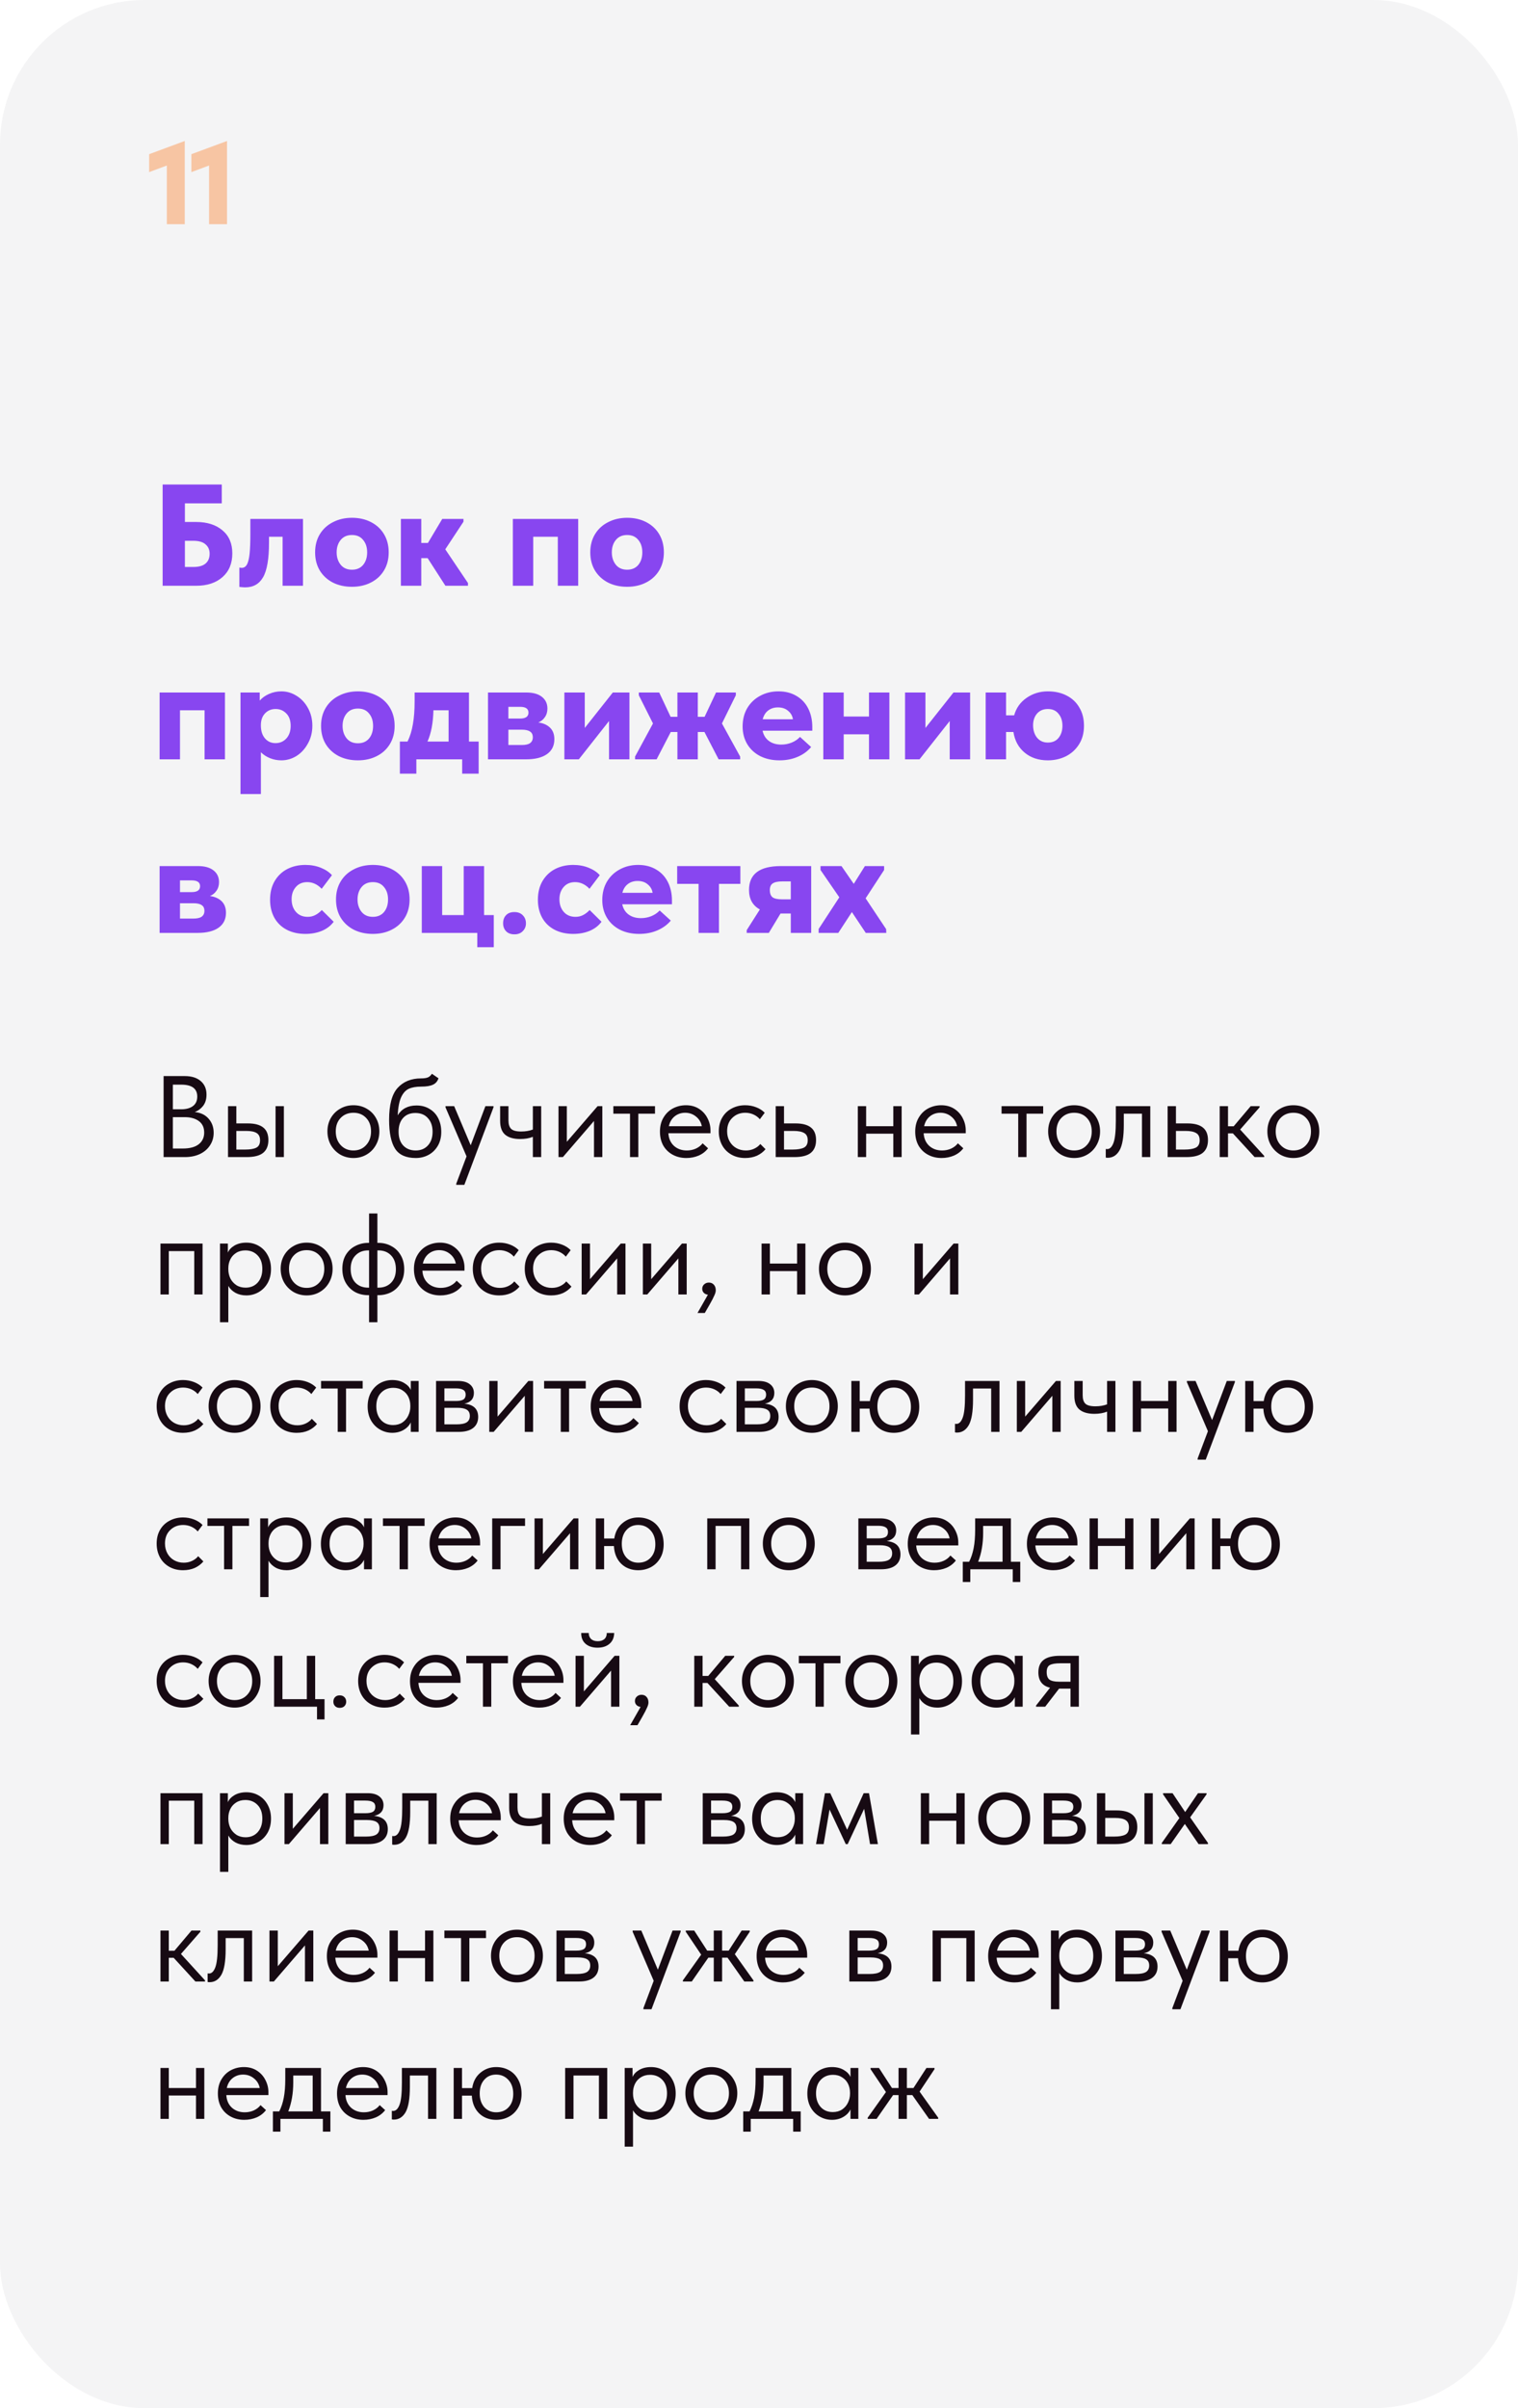
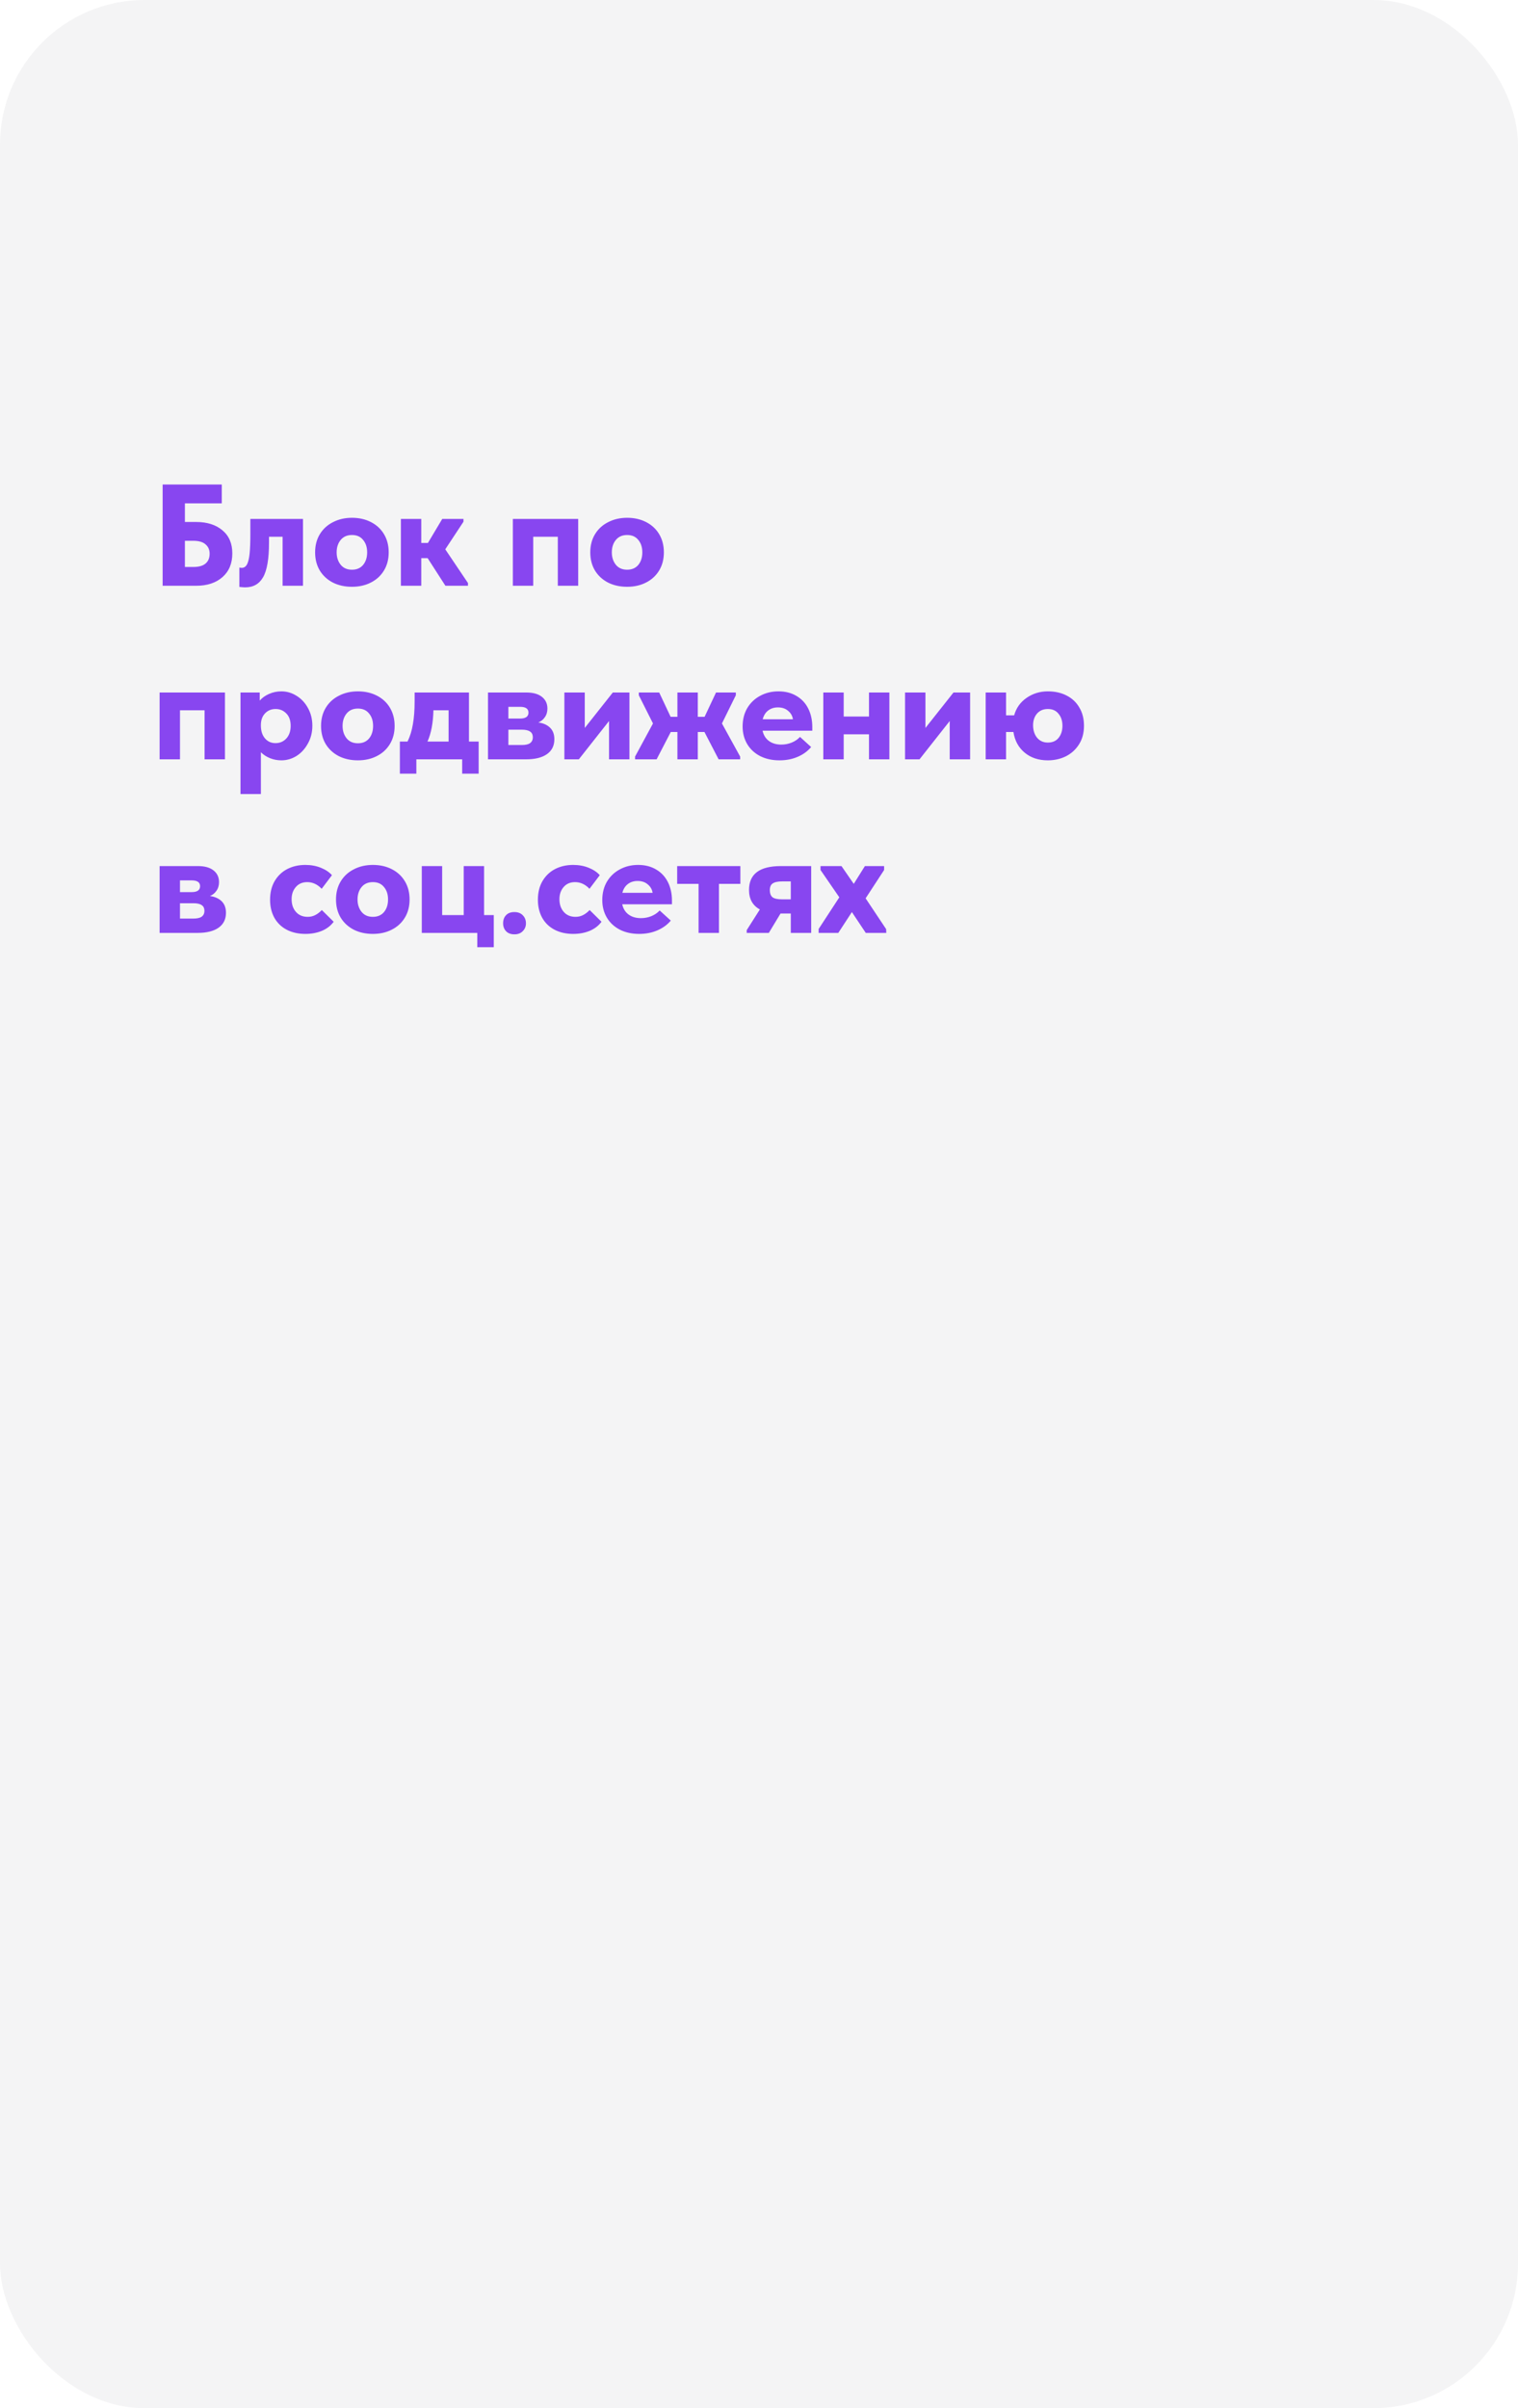
<svg xmlns="http://www.w3.org/2000/svg" width="210" height="333" viewBox="0 0 210 333" fill="none">
  <rect width="210" height="333" rx="20" fill="#F4F4F5" />
  <path d="M22.5 81V67H30.68V69.6H25.58V72.18H27.14C28.66 72.18 29.873 72.567 30.78 73.34C31.687 74.1 32.14 75.16 32.14 76.52C32.14 77.907 31.687 79 30.78 79.8C29.873 80.6 28.66 81 27.14 81H22.5ZM26.78 78.4C27.5 78.4 28.047 78.247 28.42 77.94C28.807 77.62 29 77.16 29 76.56C29 76.027 28.813 75.6 28.44 75.28C28.08 74.947 27.507 74.78 26.72 74.78H25.58V78.4H26.78ZM33.114 81.16V78.48C33.248 78.507 33.361 78.52 33.455 78.52C33.761 78.52 34.001 78.36 34.175 78.04C34.348 77.707 34.468 77.2 34.535 76.52C34.601 75.84 34.635 74.92 34.635 73.76V71.76H41.914V81H39.094V74.22H37.215V75.02C37.215 77.273 36.941 78.873 36.395 79.82C35.861 80.753 35.035 81.22 33.914 81.22C33.741 81.22 33.474 81.2 33.114 81.16ZM43.592 76.38C43.592 75.42 43.812 74.58 44.252 73.86C44.692 73.14 45.299 72.587 46.072 72.2C46.846 71.8 47.719 71.6 48.692 71.6C49.679 71.6 50.559 71.8 51.332 72.2C52.105 72.6 52.706 73.16 53.132 73.88C53.559 74.6 53.772 75.433 53.772 76.38C53.772 77.34 53.552 78.18 53.112 78.9C52.672 79.62 52.066 80.173 51.292 80.56C50.532 80.947 49.666 81.14 48.692 81.14C47.706 81.14 46.825 80.947 46.052 80.56C45.279 80.16 44.672 79.6 44.232 78.88C43.806 78.16 43.592 77.327 43.592 76.38ZM50.792 76.38C50.792 75.673 50.605 75.1 50.232 74.66C49.872 74.207 49.359 73.98 48.692 73.98C48.026 73.98 47.505 74.207 47.132 74.66C46.759 75.113 46.572 75.687 46.572 76.38C46.572 77.06 46.759 77.633 47.132 78.1C47.505 78.553 48.026 78.78 48.692 78.78C49.346 78.78 49.859 78.56 50.232 78.12C50.605 77.667 50.792 77.087 50.792 76.38ZM64.119 72.14L61.599 75.96L64.739 80.62V81H61.619L59.159 77.18H58.279V81H55.459V71.76H58.279V75.08H59.199L61.179 71.76H64.119V72.14ZM73.767 81H70.947V71.76H79.987V81H77.167V74.22H73.767V81ZM81.659 76.38C81.659 75.42 81.879 74.58 82.319 73.86C82.759 73.14 83.365 72.587 84.139 72.2C84.912 71.8 85.785 71.6 86.759 71.6C87.745 71.6 88.625 71.8 89.399 72.2C90.172 72.6 90.772 73.16 91.199 73.88C91.625 74.6 91.839 75.433 91.839 76.38C91.839 77.34 91.619 78.18 91.179 78.9C90.739 79.62 90.132 80.173 89.359 80.56C88.599 80.947 87.732 81.14 86.759 81.14C85.772 81.14 84.892 80.947 84.119 80.56C83.345 80.16 82.739 79.6 82.299 78.88C81.872 78.16 81.659 77.327 81.659 76.38ZM88.859 76.38C88.859 75.673 88.672 75.1 88.299 74.66C87.939 74.207 87.425 73.98 86.759 73.98C86.092 73.98 85.572 74.207 85.199 74.66C84.825 75.113 84.639 75.687 84.639 76.38C84.639 77.06 84.825 77.633 85.199 78.1C85.572 78.553 86.092 78.78 86.759 78.78C87.412 78.78 87.925 78.56 88.299 78.12C88.672 77.667 88.859 77.087 88.859 76.38ZM24.9 105H22.08V95.76H31.12V105H28.3V98.22H24.9V105ZM43.211 100.36C43.211 101.267 43.005 102.087 42.591 102.82C42.191 103.553 41.665 104.127 41.011 104.54C40.358 104.94 39.665 105.14 38.931 105.14C38.371 105.14 37.845 105.04 37.351 104.84C36.858 104.64 36.438 104.367 36.091 104.02V109.8H33.271V95.76H35.931V96.88C36.265 96.493 36.691 96.187 37.211 95.96C37.745 95.72 38.318 95.6 38.931 95.6C39.678 95.6 40.378 95.807 41.031 96.22C41.685 96.62 42.211 97.187 42.611 97.92C43.011 98.64 43.211 99.453 43.211 100.36ZM40.211 100.38C40.211 99.633 40.011 99.06 39.611 98.66C39.211 98.247 38.718 98.04 38.131 98.04C37.531 98.04 37.038 98.247 36.651 98.66C36.278 99.06 36.091 99.593 36.091 100.26V100.4C36.105 101.12 36.298 101.693 36.671 102.12C37.045 102.547 37.525 102.76 38.111 102.76C38.711 102.76 39.211 102.547 39.611 102.12C40.011 101.68 40.211 101.1 40.211 100.38ZM44.413 100.38C44.413 99.42 44.633 98.58 45.072 97.86C45.513 97.14 46.119 96.587 46.892 96.2C47.666 95.8 48.539 95.6 49.513 95.6C50.499 95.6 51.379 95.8 52.153 96.2C52.926 96.6 53.526 97.16 53.953 97.88C54.379 98.6 54.593 99.433 54.593 100.38C54.593 101.34 54.373 102.18 53.932 102.9C53.492 103.62 52.886 104.173 52.112 104.56C51.352 104.947 50.486 105.14 49.513 105.14C48.526 105.14 47.646 104.947 46.873 104.56C46.099 104.16 45.492 103.6 45.053 102.88C44.626 102.16 44.413 101.327 44.413 100.38ZM51.612 100.38C51.612 99.673 51.426 99.1 51.053 98.66C50.693 98.207 50.179 97.98 49.513 97.98C48.846 97.98 48.326 98.207 47.953 98.66C47.579 99.113 47.392 99.687 47.392 100.38C47.392 101.06 47.579 101.633 47.953 102.1C48.326 102.553 48.846 102.78 49.513 102.78C50.166 102.78 50.679 102.56 51.053 102.12C51.426 101.667 51.612 101.087 51.612 100.38ZM64.879 102.54H66.219V106.98H63.939V105H57.599V106.98H55.319V102.54H56.379C56.726 101.833 56.973 101.033 57.119 100.14C57.279 99.247 57.359 98.193 57.359 96.98V95.76H64.879V102.54ZM59.959 98.22C59.919 99.967 59.646 101.407 59.139 102.54H62.059V98.22H59.959ZM76.69 102.22C76.69 103.113 76.35 103.8 75.67 104.28C74.99 104.76 74.023 105 72.77 105H67.51V95.76H72.83C73.75 95.76 74.463 95.96 74.97 96.36C75.476 96.76 75.73 97.3 75.73 97.98C75.73 98.447 75.61 98.847 75.37 99.18C75.143 99.513 74.843 99.753 74.47 99.9C75.15 99.993 75.69 100.233 76.09 100.62C76.49 101.007 76.69 101.54 76.69 102.22ZM71.95 97.74H70.33V99.36H71.95C72.723 99.36 73.11 99.087 73.11 98.54C73.11 98.007 72.723 97.74 71.95 97.74ZM72.17 103.02C72.703 103.02 73.09 102.933 73.33 102.76C73.583 102.573 73.71 102.307 73.71 101.96C73.71 101.587 73.583 101.32 73.33 101.16C73.09 100.987 72.71 100.9 72.19 100.9H70.33V103.02H72.17ZM80.896 100.66L84.776 95.76H87.076V105H84.256V99.7L80.076 105H78.076V95.76H80.896V100.66ZM101.794 96.14L99.874 100.04L102.394 104.62V105H99.414L97.454 101.22H96.534V105H93.714V101.22H92.794L90.834 105H87.854V104.62L90.334 100.04L88.374 96.14V95.76H91.194L92.774 99.12H93.714V95.76H96.534V99.12H97.474L99.054 95.76H101.794V96.14ZM112.373 101.04H105.493C105.626 101.653 105.919 102.127 106.373 102.46C106.826 102.793 107.393 102.96 108.073 102.96C108.593 102.96 109.079 102.867 109.533 102.68C109.986 102.493 110.366 102.233 110.673 101.9L112.213 103.3C111.719 103.887 111.093 104.34 110.333 104.66C109.586 104.98 108.753 105.14 107.833 105.14C106.833 105.14 105.946 104.947 105.173 104.56C104.399 104.16 103.799 103.607 103.373 102.9C102.946 102.18 102.733 101.367 102.733 100.46C102.733 99.5 102.946 98.653 103.373 97.92C103.813 97.187 104.406 96.62 105.153 96.22C105.913 95.807 106.759 95.6 107.693 95.6C108.653 95.6 109.486 95.813 110.193 96.24C110.899 96.653 111.439 97.233 111.813 97.98C112.186 98.727 112.373 99.573 112.373 100.52V101.04ZM105.513 99.46H109.693C109.626 98.993 109.406 98.607 109.033 98.3C108.673 97.98 108.199 97.82 107.613 97.82C107.079 97.82 106.626 97.967 106.253 98.26C105.893 98.54 105.646 98.94 105.513 99.46ZM120.216 95.76H123.036V105H120.216V101.54H116.716V105H113.896V95.76H116.716V99.08H120.216V95.76ZM128.025 100.66L131.905 95.76H134.205V105H131.385V99.7L127.205 105H125.205V95.76H128.025V100.66ZM149.957 100.36C149.957 101.347 149.731 102.2 149.277 102.92C148.824 103.64 148.217 104.193 147.457 104.58C146.697 104.953 145.864 105.14 144.957 105.14C143.677 105.14 142.611 104.787 141.757 104.08C140.904 103.373 140.384 102.42 140.197 101.22H139.177V105H136.357V95.76H139.177V98.92H140.297C140.577 97.907 141.151 97.1 142.017 96.5C142.884 95.9 143.864 95.6 144.957 95.6C145.944 95.6 146.811 95.793 147.557 96.18C148.317 96.567 148.904 97.12 149.317 97.84C149.744 98.547 149.957 99.387 149.957 100.36ZM146.977 100.36C146.977 99.68 146.797 99.127 146.437 98.7C146.091 98.26 145.597 98.04 144.957 98.04C144.331 98.04 143.831 98.253 143.457 98.68C143.097 99.107 142.917 99.64 142.917 100.28C142.917 100.973 143.097 101.547 143.457 102C143.831 102.453 144.331 102.68 144.957 102.68C145.597 102.68 146.091 102.467 146.437 102.04C146.797 101.6 146.977 101.04 146.977 100.36ZM31.26 126.22C31.26 127.113 30.92 127.8 30.24 128.28C29.56 128.76 28.593 129 27.34 129H22.08V119.76H27.4C28.32 119.76 29.033 119.96 29.54 120.36C30.047 120.76 30.3 121.3 30.3 121.98C30.3 122.447 30.18 122.847 29.94 123.18C29.713 123.513 29.413 123.753 29.04 123.9C29.72 123.993 30.26 124.233 30.66 124.62C31.06 125.007 31.26 125.54 31.26 126.22ZM26.52 121.74H24.9V123.36H26.52C27.293 123.36 27.68 123.087 27.68 122.54C27.68 122.007 27.293 121.74 26.52 121.74ZM26.74 127.02C27.273 127.02 27.66 126.933 27.9 126.76C28.153 126.573 28.28 126.307 28.28 125.96C28.28 125.587 28.153 125.32 27.9 125.16C27.66 124.987 27.28 124.9 26.76 124.9H24.9V127.02H26.74ZM37.362 124.42C37.362 123.433 37.568 122.58 37.982 121.86C38.408 121.127 38.988 120.567 39.722 120.18C40.468 119.793 41.308 119.6 42.242 119.6C43.028 119.6 43.748 119.733 44.402 120C45.055 120.267 45.562 120.607 45.922 121.02L44.502 122.9C43.915 122.287 43.248 121.98 42.502 121.98C41.835 121.98 41.308 122.207 40.922 122.66C40.535 123.1 40.342 123.66 40.342 124.34C40.342 125.06 40.542 125.647 40.942 126.1C41.342 126.553 41.882 126.78 42.562 126.78C42.948 126.78 43.295 126.7 43.602 126.54C43.922 126.38 44.228 126.147 44.522 125.84L46.162 127.46C45.762 128.007 45.215 128.427 44.522 128.72C43.842 129 43.082 129.14 42.242 129.14C41.268 129.14 40.408 128.947 39.662 128.56C38.928 128.173 38.362 127.627 37.962 126.92C37.562 126.2 37.362 125.367 37.362 124.42ZM46.483 124.38C46.483 123.42 46.703 122.58 47.143 121.86C47.583 121.14 48.19 120.587 48.963 120.2C49.736 119.8 50.609 119.6 51.583 119.6C52.569 119.6 53.45 119.8 54.223 120.2C54.996 120.6 55.596 121.16 56.023 121.88C56.45 122.6 56.663 123.433 56.663 124.38C56.663 125.34 56.443 126.18 56.003 126.9C55.563 127.62 54.956 128.173 54.183 128.56C53.423 128.947 52.556 129.14 51.583 129.14C50.596 129.14 49.716 128.947 48.943 128.56C48.169 128.16 47.563 127.6 47.123 126.88C46.696 126.16 46.483 125.327 46.483 124.38ZM53.683 124.38C53.683 123.673 53.496 123.1 53.123 122.66C52.763 122.207 52.249 121.98 51.583 121.98C50.916 121.98 50.396 122.207 50.023 122.66C49.65 123.113 49.463 123.687 49.463 124.38C49.463 125.06 49.65 125.633 50.023 126.1C50.396 126.553 50.916 126.78 51.583 126.78C52.236 126.78 52.749 126.56 53.123 126.12C53.496 125.667 53.683 125.087 53.683 124.38ZM68.309 130.98H66.029V129H58.349V119.76H61.169V126.54H64.15V119.76H66.969V126.54H68.309V130.98ZM69.599 127.68C69.599 127.213 69.732 126.84 69.999 126.56C70.266 126.267 70.652 126.12 71.159 126.12C71.652 126.12 72.039 126.267 72.319 126.56C72.612 126.853 72.759 127.227 72.759 127.68C72.759 128.107 72.612 128.467 72.319 128.76C72.039 129.053 71.652 129.2 71.159 129.2C70.679 129.2 70.299 129.06 70.019 128.78C69.739 128.487 69.599 128.12 69.599 127.68ZM74.412 124.42C74.412 123.433 74.619 122.58 75.032 121.86C75.459 121.127 76.039 120.567 76.772 120.18C77.519 119.793 78.359 119.6 79.293 119.6C80.079 119.6 80.799 119.733 81.453 120C82.106 120.267 82.612 120.607 82.972 121.02L81.552 122.9C80.966 122.287 80.299 121.98 79.552 121.98C78.886 121.98 78.359 122.207 77.972 122.66C77.586 123.1 77.392 123.66 77.392 124.34C77.392 125.06 77.593 125.647 77.993 126.1C78.392 126.553 78.933 126.78 79.612 126.78C79.999 126.78 80.346 126.7 80.653 126.54C80.972 126.38 81.279 126.147 81.573 125.84L83.213 127.46C82.812 128.007 82.266 128.427 81.573 128.72C80.892 129 80.132 129.14 79.293 129.14C78.319 129.14 77.459 128.947 76.713 128.56C75.979 128.173 75.412 127.627 75.013 126.92C74.612 126.2 74.412 125.367 74.412 124.42ZM92.959 125.04H86.079C86.212 125.653 86.505 126.127 86.959 126.46C87.412 126.793 87.979 126.96 88.659 126.96C89.179 126.96 89.665 126.867 90.119 126.68C90.572 126.493 90.952 126.233 91.259 125.9L92.799 127.3C92.305 127.887 91.679 128.34 90.919 128.66C90.172 128.98 89.339 129.14 88.419 129.14C87.419 129.14 86.532 128.947 85.759 128.56C84.985 128.16 84.385 127.607 83.959 126.9C83.532 126.18 83.319 125.367 83.319 124.46C83.319 123.5 83.532 122.653 83.959 121.92C84.399 121.187 84.992 120.62 85.739 120.22C86.499 119.807 87.345 119.6 88.279 119.6C89.239 119.6 90.072 119.813 90.779 120.24C91.485 120.653 92.025 121.233 92.399 121.98C92.772 122.727 92.959 123.573 92.959 124.52V125.04ZM86.099 123.46H90.279C90.212 122.993 89.992 122.607 89.619 122.3C89.259 121.98 88.785 121.82 88.199 121.82C87.665 121.82 87.212 121.967 86.839 122.26C86.479 122.54 86.232 122.94 86.099 123.46ZM99.462 129H96.642V122.22H93.682V119.76H102.422V122.22H99.462V129ZM112.219 119.76V129H109.399V126.32H107.979L106.359 129H103.299V128.62L105.119 125.76C104.119 125.213 103.619 124.313 103.619 123.06C103.619 120.86 105.086 119.76 108.019 119.76H112.219ZM109.399 124.36V121.88H108.239C107.613 121.88 107.166 121.973 106.899 122.16C106.633 122.333 106.499 122.64 106.499 123.08C106.499 123.547 106.626 123.88 106.879 124.08C107.133 124.267 107.573 124.36 108.199 124.36H109.399ZM122.59 128.48L122.61 129H119.77L117.85 126.12L115.97 129H113.25V128.46L116.11 124.08L113.51 120.3V119.76H116.41L118.11 122.22L119.65 119.76H122.31V120.3L119.75 124.22L122.59 128.48Z" fill="#8846F0" />
-   <path d="M29.56 156.64C29.56 157.291 29.389 157.872 29.048 158.384C28.717 158.896 28.248 159.296 27.64 159.584C27.043 159.861 26.355 160 25.576 160H22.632V148.8H25.576C26.504 148.8 27.235 149.029 27.768 149.488C28.301 149.947 28.568 150.571 28.568 151.36C28.568 151.989 28.413 152.507 28.104 152.912C27.795 153.307 27.411 153.595 26.952 153.776C27.752 153.851 28.387 154.155 28.856 154.688C29.325 155.221 29.56 155.872 29.56 156.64ZM25.064 149.984H23.912V153.392H25.064C25.757 153.392 26.301 153.243 26.696 152.944C27.091 152.645 27.288 152.208 27.288 151.632C27.288 150.533 26.547 149.984 25.064 149.984ZM25.288 158.816C26.259 158.816 26.995 158.619 27.496 158.224C27.997 157.829 28.248 157.291 28.248 156.608C28.248 155.915 28.003 155.387 27.512 155.024C27.021 154.661 26.371 154.48 25.56 154.48H23.912V158.816H25.288ZM34.28 155.344C35.229 155.344 35.938 155.531 36.408 155.904C36.888 156.277 37.128 156.859 37.128 157.648C37.128 158.437 36.882 159.029 36.392 159.424C35.912 159.808 35.154 160 34.12 160H31.544V152.96H32.696V155.344H34.28ZM39.272 160H38.12V152.96H39.272V160ZM33.944 158.96C34.605 158.96 35.106 158.875 35.448 158.704C35.8 158.533 35.976 158.192 35.976 157.68C35.976 157.2 35.816 156.864 35.496 156.672C35.186 156.48 34.712 156.384 34.072 156.384H32.696V158.96H33.944ZM45.297 156.448C45.297 155.765 45.452 155.152 45.761 154.608C46.081 154.053 46.513 153.621 47.057 153.312C47.601 152.992 48.214 152.832 48.897 152.832C49.58 152.832 50.193 152.992 50.737 153.312C51.281 153.621 51.708 154.053 52.017 154.608C52.326 155.152 52.481 155.765 52.481 156.448C52.481 157.141 52.321 157.771 52.001 158.336C51.692 158.891 51.265 159.328 50.721 159.648C50.177 159.968 49.569 160.128 48.897 160.128C48.225 160.128 47.612 159.968 47.057 159.648C46.513 159.317 46.081 158.875 45.761 158.32C45.452 157.755 45.297 157.131 45.297 156.448ZM51.329 156.448C51.329 155.68 51.105 155.061 50.657 154.592C50.209 154.112 49.622 153.872 48.897 153.872C48.172 153.872 47.58 154.112 47.121 154.592C46.673 155.061 46.449 155.68 46.449 156.448C46.449 157.227 46.678 157.861 47.137 158.352C47.596 158.843 48.182 159.088 48.897 159.088C49.612 159.088 50.193 158.843 50.641 158.352C51.1 157.861 51.329 157.227 51.329 156.448ZM61.044 156.512C61.044 157.259 60.884 157.904 60.564 158.448C60.244 158.992 59.818 159.408 59.284 159.696C58.751 159.984 58.164 160.128 57.524 160.128C56.17 160.128 55.215 159.701 54.66 158.848C54.106 157.984 53.828 156.651 53.828 154.848C53.828 152.768 54.223 151.296 55.012 150.432C55.812 149.557 56.89 149.12 58.244 149.12C58.65 149.12 58.959 149.077 59.172 148.992C59.396 148.907 59.588 148.736 59.748 148.48L60.66 149.104C60.522 149.531 60.26 149.829 59.876 150C59.503 150.171 58.97 150.256 58.276 150.256C57.562 150.256 56.986 150.357 56.548 150.56C56.111 150.763 55.759 151.152 55.492 151.728C55.236 152.293 55.076 153.125 55.012 154.224C55.578 153.317 56.447 152.864 57.62 152.864C58.314 152.864 58.916 153.024 59.428 153.344C59.951 153.653 60.351 154.085 60.628 154.64C60.906 155.195 61.044 155.819 61.044 156.512ZM59.844 156.496C59.844 155.717 59.631 155.093 59.204 154.624C58.788 154.144 58.207 153.904 57.46 153.904C56.735 153.904 56.164 154.139 55.748 154.608C55.343 155.067 55.14 155.691 55.14 156.48C55.14 157.301 55.354 157.941 55.78 158.4C56.218 158.859 56.794 159.088 57.508 159.088C58.212 159.088 58.778 158.853 59.204 158.384C59.631 157.915 59.844 157.285 59.844 156.496ZM65.118 158.368L67.15 152.96H68.27V153.12L64.238 163.84H63.118V163.68L64.542 159.904L61.63 153.12V152.96H62.83L65.118 158.368ZM73.716 152.96H74.868V160H73.716V157.2C73.215 157.403 72.628 157.504 71.956 157.504C71.06 157.504 70.372 157.307 69.892 156.912C69.423 156.517 69.188 155.877 69.188 154.992V152.96H70.34V154.928C70.34 155.461 70.463 155.851 70.708 156.096C70.964 156.341 71.428 156.464 72.1 156.464C72.697 156.464 73.236 156.373 73.716 156.192V152.96ZM78.415 157.888L82.671 152.96H83.326V160H82.174V155.008L77.871 160H77.263V152.96H78.415V157.888ZM88.307 160H87.155V154H84.851V152.96H90.611V154H88.307V160ZM98.289 156.704H92.465C92.508 157.429 92.764 158.011 93.233 158.448C93.713 158.875 94.305 159.088 95.009 159.088C95.457 159.088 95.873 159.003 96.257 158.832C96.652 158.651 96.966 158.405 97.201 158.096L97.953 158.784C97.622 159.221 97.19 159.557 96.657 159.792C96.124 160.016 95.553 160.128 94.945 160.128C94.252 160.128 93.628 159.979 93.073 159.68C92.518 159.381 92.081 158.96 91.761 158.416C91.452 157.861 91.297 157.216 91.297 156.48C91.297 155.723 91.462 155.072 91.793 154.528C92.124 153.973 92.561 153.552 93.105 153.264C93.66 152.976 94.257 152.832 94.897 152.832C95.59 152.832 96.193 152.997 96.705 153.328C97.217 153.659 97.606 154.091 97.873 154.624C98.15 155.157 98.289 155.717 98.289 156.304V156.704ZM92.529 155.728H97.089C96.982 155.184 96.716 154.741 96.289 154.4C95.862 154.048 95.361 153.872 94.785 153.872C94.23 153.872 93.745 154.037 93.329 154.368C92.924 154.699 92.657 155.152 92.529 155.728ZM99.438 156.448C99.438 155.712 99.598 155.072 99.918 154.528C100.238 153.984 100.675 153.568 101.23 153.28C101.784 152.981 102.403 152.832 103.086 152.832C103.619 152.832 104.12 152.923 104.59 153.104C105.07 153.285 105.47 153.541 105.79 153.872L105.118 154.768C104.883 154.491 104.59 154.272 104.238 154.112C103.886 153.952 103.507 153.872 103.102 153.872C102.387 153.872 101.79 154.107 101.31 154.576C100.83 155.035 100.59 155.653 100.59 156.432C100.59 156.944 100.702 157.403 100.926 157.808C101.15 158.213 101.459 158.528 101.854 158.752C102.248 158.976 102.691 159.088 103.182 159.088C103.598 159.088 103.976 159.008 104.318 158.848C104.67 158.688 104.958 158.469 105.182 158.192L105.902 158.912C105.592 159.285 105.198 159.584 104.718 159.808C104.238 160.021 103.694 160.128 103.086 160.128C102.36 160.128 101.72 159.968 101.166 159.648C100.611 159.328 100.184 158.891 99.886 158.336C99.587 157.771 99.438 157.141 99.438 156.448ZM107.309 160V152.96H108.461V155.344H110.045C110.995 155.344 111.704 155.531 112.173 155.904C112.653 156.277 112.893 156.859 112.893 157.648C112.893 158.437 112.648 159.029 112.157 159.424C111.677 159.808 110.92 160 109.885 160H107.309ZM109.661 158.96C110.323 158.96 110.835 158.875 111.197 158.704C111.56 158.523 111.741 158.181 111.741 157.68C111.741 157.189 111.576 156.853 111.245 156.672C110.925 156.48 110.44 156.384 109.789 156.384H108.461V158.96H109.661ZM123.581 152.96H124.733V160H123.581V156.768H119.821V160H118.669V152.96H119.821V155.728H123.581V152.96ZM133.602 156.704H127.778C127.82 157.429 128.076 158.011 128.546 158.448C129.026 158.875 129.618 159.088 130.322 159.088C130.77 159.088 131.186 159.003 131.57 158.832C131.964 158.651 132.279 158.405 132.514 158.096L133.266 158.784C132.935 159.221 132.503 159.557 131.97 159.792C131.436 160.016 130.866 160.128 130.258 160.128C129.564 160.128 128.94 159.979 128.386 159.68C127.831 159.381 127.394 158.96 127.074 158.416C126.764 157.861 126.61 157.216 126.61 156.48C126.61 155.723 126.775 155.072 127.106 154.528C127.436 153.973 127.874 153.552 128.418 153.264C128.972 152.976 129.57 152.832 130.21 152.832C130.903 152.832 131.506 152.997 132.018 153.328C132.53 153.659 132.919 154.091 133.186 154.624C133.463 155.157 133.602 155.717 133.602 156.304V156.704ZM127.842 155.728H132.402C132.295 155.184 132.028 154.741 131.602 154.4C131.175 154.048 130.674 153.872 130.098 153.872C129.543 153.872 129.058 154.037 128.642 154.368C128.236 154.699 127.97 155.152 127.842 155.728ZM142.01 160H140.858V154H138.554V152.96H144.314V154H142.01V160ZM145 156.448C145 155.765 145.155 155.152 145.464 154.608C145.784 154.053 146.216 153.621 146.76 153.312C147.304 152.992 147.917 152.832 148.6 152.832C149.283 152.832 149.896 152.992 150.44 153.312C150.984 153.621 151.411 154.053 151.72 154.608C152.029 155.152 152.184 155.765 152.184 156.448C152.184 157.141 152.024 157.771 151.704 158.336C151.395 158.891 150.968 159.328 150.424 159.648C149.88 159.968 149.272 160.128 148.6 160.128C147.928 160.128 147.315 159.968 146.76 159.648C146.216 159.317 145.784 158.875 145.464 158.32C145.155 157.755 145 157.131 145 156.448ZM151.032 156.448C151.032 155.68 150.808 155.061 150.36 154.592C149.912 154.112 149.325 153.872 148.6 153.872C147.875 153.872 147.283 154.112 146.824 154.592C146.376 155.061 146.152 155.68 146.152 156.448C146.152 157.227 146.381 157.861 146.84 158.352C147.299 158.843 147.885 159.088 148.6 159.088C149.315 159.088 149.896 158.843 150.344 158.352C150.803 157.861 151.032 157.227 151.032 156.448ZM152.971 160.064V158.88C153.025 158.891 153.089 158.896 153.163 158.896C153.526 158.896 153.814 158.619 154.027 158.064C154.251 157.509 154.363 156.48 154.363 154.976V152.96H159.131V160H157.979V154H155.467V155.552C155.467 157.205 155.27 158.379 154.875 159.072C154.481 159.755 153.937 160.096 153.243 160.096C153.126 160.096 153.035 160.085 152.971 160.064ZM161.528 160V152.96H162.68V155.344H164.264C165.213 155.344 165.923 155.531 166.392 155.904C166.872 156.277 167.112 156.859 167.112 157.648C167.112 158.437 166.867 159.029 166.376 159.424C165.896 159.808 165.139 160 164.104 160H161.528ZM163.88 158.96C164.541 158.96 165.053 158.875 165.416 158.704C165.779 158.523 165.96 158.181 165.96 157.68C165.96 157.189 165.795 156.853 165.464 156.672C165.144 156.48 164.659 156.384 164.008 156.384H162.68V158.96H163.88ZM174.251 153.12L171.563 156.192L174.891 159.84V160H173.563L170.555 156.72H169.883V160H168.731V152.96H169.883V155.744H170.667L173.019 152.96H174.251V153.12ZM175.328 156.448C175.328 155.765 175.483 155.152 175.792 154.608C176.112 154.053 176.544 153.621 177.088 153.312C177.632 152.992 178.246 152.832 178.928 152.832C179.611 152.832 180.224 152.992 180.768 153.312C181.312 153.621 181.739 154.053 182.048 154.608C182.358 155.152 182.512 155.765 182.512 156.448C182.512 157.141 182.352 157.771 182.032 158.336C181.723 158.891 181.296 159.328 180.752 159.648C180.208 159.968 179.6 160.128 178.928 160.128C178.256 160.128 177.643 159.968 177.088 159.648C176.544 159.317 176.112 158.875 175.792 158.32C175.483 157.755 175.328 157.131 175.328 156.448ZM181.36 156.448C181.36 155.68 181.136 155.061 180.688 154.592C180.24 154.112 179.654 153.872 178.928 153.872C178.203 153.872 177.611 154.112 177.152 154.592C176.704 155.061 176.48 155.68 176.48 156.448C176.48 157.227 176.71 157.861 177.168 158.352C177.627 158.843 178.214 159.088 178.928 159.088C179.643 159.088 180.224 158.843 180.672 158.352C181.131 157.861 181.36 157.227 181.36 156.448ZM23.352 179H22.2V171.96H28.024V179H26.872V173H23.352V179ZM37.491 175.48C37.491 176.216 37.336 176.861 37.027 177.416C36.717 177.96 36.301 178.381 35.779 178.68C35.256 178.979 34.691 179.128 34.083 179.128C33.517 179.128 33.016 179.011 32.579 178.776C32.141 178.531 31.811 178.211 31.587 177.816V182.84H30.435V171.96H31.523V173.208C31.683 172.824 31.987 172.499 32.435 172.232C32.893 171.965 33.443 171.832 34.083 171.832C34.712 171.832 35.283 171.981 35.795 172.28C36.317 172.579 36.728 173.005 37.027 173.56C37.336 174.115 37.491 174.755 37.491 175.48ZM36.291 175.464C36.291 174.664 36.072 174.04 35.635 173.592C35.197 173.133 34.632 172.904 33.939 172.904C33.448 172.904 33.021 173.021 32.659 173.256C32.307 173.48 32.04 173.779 31.859 174.152C31.677 174.525 31.587 174.931 31.587 175.368V175.528C31.587 175.955 31.677 176.365 31.859 176.76C32.051 177.144 32.328 177.459 32.691 177.704C33.053 177.939 33.48 178.056 33.971 178.056C34.664 178.056 35.224 177.821 35.651 177.352C36.077 176.872 36.291 176.243 36.291 175.464ZM38.828 175.448C38.828 174.765 38.983 174.152 39.292 173.608C39.612 173.053 40.044 172.621 40.588 172.312C41.132 171.992 41.746 171.832 42.428 171.832C43.111 171.832 43.724 171.992 44.268 172.312C44.812 172.621 45.239 173.053 45.548 173.608C45.858 174.152 46.012 174.765 46.012 175.448C46.012 176.141 45.852 176.771 45.532 177.336C45.223 177.891 44.796 178.328 44.252 178.648C43.708 178.968 43.1 179.128 42.428 179.128C41.756 179.128 41.143 178.968 40.588 178.648C40.044 178.317 39.612 177.875 39.292 177.32C38.983 176.755 38.828 176.131 38.828 175.448ZM44.86 175.448C44.86 174.68 44.636 174.061 44.188 173.592C43.74 173.112 43.154 172.872 42.428 172.872C41.703 172.872 41.111 173.112 40.652 173.592C40.204 174.061 39.98 174.68 39.98 175.448C39.98 176.227 40.21 176.861 40.668 177.352C41.127 177.843 41.714 178.088 42.428 178.088C43.143 178.088 43.724 177.843 44.172 177.352C44.631 176.861 44.86 176.227 44.86 175.448ZM52.352 171.864C53.013 171.864 53.61 172.013 54.144 172.312C54.688 172.6 55.12 173.021 55.44 173.576C55.76 174.12 55.919 174.765 55.919 175.512C55.919 176.269 55.749 176.92 55.407 177.464C55.077 178.008 54.639 178.419 54.096 178.696C53.551 178.963 52.97 179.096 52.352 179.096H52.208V182.84H51.056V179.096H50.928C50.266 179.096 49.663 178.952 49.12 178.664C48.586 178.365 48.16 177.944 47.84 177.4C47.52 176.845 47.359 176.195 47.359 175.448C47.359 174.691 47.525 174.04 47.855 173.496C48.197 172.952 48.639 172.547 49.184 172.28C49.727 172.003 50.309 171.864 50.928 171.864H51.056V167.8H52.208V171.864H52.352ZM51.056 178.056V172.904H50.928C50.213 172.904 49.632 173.133 49.184 173.592C48.736 174.04 48.511 174.659 48.511 175.448C48.511 176.269 48.73 176.909 49.167 177.368C49.615 177.827 50.202 178.056 50.928 178.056H51.056ZM52.352 178.056C53.066 178.056 53.648 177.832 54.096 177.384C54.544 176.925 54.767 176.301 54.767 175.512C54.767 174.691 54.544 174.051 54.096 173.592C53.658 173.133 53.077 172.904 52.352 172.904H52.208V178.056H52.352ZM64.258 175.704H58.434C58.476 176.429 58.732 177.011 59.202 177.448C59.682 177.875 60.274 178.088 60.978 178.088C61.426 178.088 61.842 178.003 62.226 177.832C62.62 177.651 62.935 177.405 63.17 177.096L63.922 177.784C63.591 178.221 63.159 178.557 62.626 178.792C62.092 179.016 61.522 179.128 60.914 179.128C60.22 179.128 59.596 178.979 59.042 178.68C58.487 178.381 58.05 177.96 57.73 177.416C57.42 176.861 57.266 176.216 57.266 175.48C57.266 174.723 57.431 174.072 57.762 173.528C58.092 172.973 58.53 172.552 59.074 172.264C59.628 171.976 60.226 171.832 60.866 171.832C61.559 171.832 62.162 171.997 62.674 172.328C63.186 172.659 63.575 173.091 63.842 173.624C64.119 174.157 64.258 174.717 64.258 175.304V175.704ZM58.498 174.728H63.058C62.951 174.184 62.684 173.741 62.258 173.4C61.831 173.048 61.33 172.872 60.754 172.872C60.199 172.872 59.714 173.037 59.298 173.368C58.892 173.699 58.626 174.152 58.498 174.728ZM65.406 175.448C65.406 174.712 65.566 174.072 65.886 173.528C66.206 172.984 66.644 172.568 67.198 172.28C67.753 171.981 68.372 171.832 69.054 171.832C69.588 171.832 70.089 171.923 70.558 172.104C71.038 172.285 71.438 172.541 71.758 172.872L71.086 173.768C70.852 173.491 70.558 173.272 70.206 173.112C69.854 172.952 69.476 172.872 69.07 172.872C68.356 172.872 67.758 173.107 67.278 173.576C66.798 174.035 66.558 174.653 66.558 175.432C66.558 175.944 66.67 176.403 66.894 176.808C67.118 177.213 67.428 177.528 67.822 177.752C68.217 177.976 68.66 178.088 69.15 178.088C69.566 178.088 69.945 178.008 70.286 177.848C70.638 177.688 70.926 177.469 71.15 177.192L71.87 177.912C71.561 178.285 71.166 178.584 70.686 178.808C70.206 179.021 69.662 179.128 69.054 179.128C68.329 179.128 67.689 178.968 67.134 178.648C66.58 178.328 66.153 177.891 65.854 177.336C65.556 176.771 65.406 176.141 65.406 175.448ZM72.594 175.448C72.594 174.712 72.754 174.072 73.074 173.528C73.394 172.984 73.831 172.568 74.386 172.28C74.941 171.981 75.559 171.832 76.242 171.832C76.775 171.832 77.276 171.923 77.746 172.104C78.226 172.285 78.626 172.541 78.946 172.872L78.274 173.768C78.039 173.491 77.746 173.272 77.394 173.112C77.042 172.952 76.663 172.872 76.258 172.872C75.543 172.872 74.946 173.107 74.466 173.576C73.986 174.035 73.746 174.653 73.746 175.432C73.746 175.944 73.858 176.403 74.082 176.808C74.306 177.213 74.615 177.528 75.01 177.752C75.404 177.976 75.847 178.088 76.338 178.088C76.754 178.088 77.132 178.008 77.474 177.848C77.826 177.688 78.114 177.469 78.338 177.192L79.058 177.912C78.749 178.285 78.354 178.584 77.874 178.808C77.394 179.021 76.85 179.128 76.242 179.128C75.516 179.128 74.876 178.968 74.322 178.648C73.767 178.328 73.341 177.891 73.042 177.336C72.743 176.771 72.594 176.141 72.594 175.448ZM81.618 176.888L85.874 171.96H86.53V179H85.378V174.008L81.074 179H80.466V171.96H81.618V176.888ZM90.086 176.888L94.342 171.96H94.998V179H93.846V174.008L89.542 179H88.934V171.96H90.086V176.888ZM99.019 178.424C99.019 178.627 98.95 178.872 98.811 179.16C98.683 179.459 98.47 179.869 98.171 180.392L97.499 181.56H96.491L97.931 179.032C97.686 179 97.494 178.909 97.355 178.76C97.216 178.611 97.147 178.429 97.147 178.216C97.147 177.96 97.238 177.752 97.419 177.592C97.6 177.432 97.814 177.352 98.059 177.352C98.347 177.352 98.576 177.448 98.747 177.64C98.928 177.832 99.019 178.093 99.019 178.424ZM110.268 171.96H111.42V179H110.268V175.768H106.508V179H105.356V171.96H106.508V174.728H110.268V171.96ZM113.297 175.448C113.297 174.765 113.452 174.152 113.761 173.608C114.081 173.053 114.513 172.621 115.057 172.312C115.601 171.992 116.214 171.832 116.897 171.832C117.58 171.832 118.193 171.992 118.737 172.312C119.281 172.621 119.708 173.053 120.017 173.608C120.326 174.152 120.481 174.765 120.481 175.448C120.481 176.141 120.321 176.771 120.001 177.336C119.692 177.891 119.265 178.328 118.721 178.648C118.177 178.968 117.569 179.128 116.897 179.128C116.225 179.128 115.612 178.968 115.057 178.648C114.513 178.317 114.081 177.875 113.761 177.32C113.452 176.755 113.297 176.131 113.297 175.448ZM119.329 175.448C119.329 174.68 119.105 174.061 118.657 173.592C118.209 173.112 117.622 172.872 116.897 172.872C116.172 172.872 115.58 173.112 115.121 173.592C114.673 174.061 114.449 174.68 114.449 175.448C114.449 176.227 114.678 176.861 115.137 177.352C115.596 177.843 116.182 178.088 116.897 178.088C117.612 178.088 118.193 177.843 118.641 177.352C119.1 176.861 119.329 176.227 119.329 175.448ZM127.664 176.888L131.921 171.96H132.577V179H131.425V174.008L127.121 179H126.513V171.96H127.664V176.888ZM21.672 194.448C21.672 193.712 21.832 193.072 22.152 192.528C22.472 191.984 22.909 191.568 23.464 191.28C24.019 190.981 24.637 190.832 25.32 190.832C25.853 190.832 26.355 190.923 26.824 191.104C27.304 191.285 27.704 191.541 28.024 191.872L27.352 192.768C27.117 192.491 26.824 192.272 26.472 192.112C26.12 191.952 25.741 191.872 25.336 191.872C24.621 191.872 24.024 192.107 23.544 192.576C23.064 193.035 22.824 193.653 22.824 194.432C22.824 194.944 22.936 195.403 23.16 195.808C23.384 196.213 23.693 196.528 24.088 196.752C24.483 196.976 24.925 197.088 25.416 197.088C25.832 197.088 26.211 197.008 26.552 196.848C26.904 196.688 27.192 196.469 27.416 196.192L28.136 196.912C27.827 197.285 27.432 197.584 26.952 197.808C26.472 198.021 25.928 198.128 25.32 198.128C24.595 198.128 23.955 197.968 23.4 197.648C22.845 197.328 22.419 196.891 22.12 196.336C21.821 195.771 21.672 195.141 21.672 194.448ZM28.86 194.448C28.86 193.765 29.014 193.152 29.323 192.608C29.643 192.053 30.076 191.621 30.619 191.312C31.163 190.992 31.777 190.832 32.459 190.832C33.142 190.832 33.755 190.992 34.3 191.312C34.843 191.621 35.27 192.053 35.58 192.608C35.889 193.152 36.044 193.765 36.044 194.448C36.044 195.141 35.883 195.771 35.563 196.336C35.254 196.891 34.828 197.328 34.283 197.648C33.739 197.968 33.132 198.128 32.459 198.128C31.788 198.128 31.174 197.968 30.619 197.648C30.076 197.317 29.643 196.875 29.323 196.32C29.014 195.755 28.86 195.131 28.86 194.448ZM34.892 194.448C34.892 193.68 34.667 193.061 34.219 192.592C33.772 192.112 33.185 191.872 32.459 191.872C31.734 191.872 31.142 192.112 30.683 192.592C30.235 193.061 30.012 193.68 30.012 194.448C30.012 195.227 30.241 195.861 30.7 196.352C31.158 196.843 31.745 197.088 32.459 197.088C33.174 197.088 33.755 196.843 34.203 196.352C34.662 195.861 34.892 195.227 34.892 194.448ZM37.391 194.448C37.391 193.712 37.551 193.072 37.871 192.528C38.191 191.984 38.628 191.568 39.183 191.28C39.737 190.981 40.356 190.832 41.039 190.832C41.572 190.832 42.073 190.923 42.543 191.104C43.023 191.285 43.423 191.541 43.743 191.872L43.071 192.768C42.836 192.491 42.543 192.272 42.191 192.112C41.839 191.952 41.46 191.872 41.055 191.872C40.34 191.872 39.743 192.107 39.263 192.576C38.783 193.035 38.543 193.653 38.543 194.432C38.543 194.944 38.655 195.403 38.879 195.808C39.103 196.213 39.412 196.528 39.807 196.752C40.201 196.976 40.644 197.088 41.135 197.088C41.551 197.088 41.929 197.008 42.271 196.848C42.623 196.688 42.911 196.469 43.135 196.192L43.855 196.912C43.545 197.285 43.151 197.584 42.671 197.808C42.191 198.021 41.647 198.128 41.039 198.128C40.313 198.128 39.673 197.968 39.119 197.648C38.564 197.328 38.137 196.891 37.839 196.336C37.54 195.771 37.391 195.141 37.391 194.448ZM47.87 198H46.718V192H44.414V190.96H50.174V192H47.87V198ZM56.828 190.96H57.916V198H56.828V196.688C56.625 197.115 56.294 197.461 55.836 197.728C55.377 197.995 54.854 198.128 54.267 198.128C53.66 198.128 53.094 197.979 52.572 197.68C52.049 197.381 51.633 196.96 51.324 196.416C51.014 195.861 50.859 195.216 50.859 194.48C50.859 193.755 51.009 193.115 51.307 192.56C51.617 192.005 52.028 191.579 52.539 191.28C53.062 190.981 53.638 190.832 54.267 190.832C54.907 190.832 55.452 190.965 55.9 191.232C56.358 191.499 56.667 191.824 56.828 192.208V190.96ZM56.764 194.528V194.368C56.764 193.931 56.673 193.525 56.492 193.152C56.31 192.779 56.038 192.48 55.675 192.256C55.324 192.021 54.902 191.904 54.411 191.904C53.718 191.904 53.153 192.133 52.715 192.592C52.278 193.04 52.059 193.664 52.059 194.464C52.059 195.243 52.273 195.872 52.7 196.352C53.126 196.821 53.686 197.056 54.38 197.056C54.87 197.056 55.297 196.939 55.66 196.704C56.022 196.459 56.294 196.144 56.475 195.76C56.667 195.365 56.764 194.955 56.764 194.528ZM66.149 195.936C66.149 196.587 65.92 197.093 65.461 197.456C65.002 197.819 64.33 198 63.445 198H60.325V190.96H63.365C64.08 190.96 64.624 191.115 64.997 191.424C65.37 191.723 65.557 192.123 65.557 192.624C65.557 193.029 65.44 193.36 65.205 193.616C64.97 193.861 64.65 194.021 64.245 194.096C65.514 194.224 66.149 194.837 66.149 195.936ZM63.045 191.984H61.477V193.728H63.077C63.525 193.728 63.861 193.664 64.085 193.536C64.309 193.397 64.421 193.168 64.421 192.848C64.421 192.539 64.309 192.32 64.085 192.192C63.872 192.053 63.525 191.984 63.045 191.984ZM63.125 196.96C63.776 196.96 64.25 196.869 64.549 196.688C64.848 196.496 64.997 196.197 64.997 195.792C64.997 195.387 64.853 195.099 64.565 194.928C64.288 194.757 63.861 194.672 63.285 194.672H61.477V196.96H63.125ZM68.836 195.888L73.092 190.96H73.748V198H72.596V193.008L68.292 198H67.684V190.96H68.836V195.888ZM78.729 198H77.577V192H75.273V190.96H81.033V192H78.729V198ZM88.711 194.704H82.887C82.93 195.429 83.186 196.011 83.655 196.448C84.135 196.875 84.727 197.088 85.431 197.088C85.879 197.088 86.295 197.003 86.679 196.832C87.073 196.651 87.388 196.405 87.623 196.096L88.375 196.784C88.044 197.221 87.612 197.557 87.079 197.792C86.546 198.016 85.975 198.128 85.367 198.128C84.674 198.128 84.049 197.979 83.495 197.68C82.94 197.381 82.503 196.96 82.183 196.416C81.874 195.861 81.719 195.216 81.719 194.48C81.719 193.723 81.884 193.072 82.215 192.528C82.546 191.973 82.983 191.552 83.527 191.264C84.082 190.976 84.679 190.832 85.319 190.832C86.012 190.832 86.615 190.997 87.127 191.328C87.639 191.659 88.028 192.091 88.295 192.624C88.572 193.157 88.711 193.717 88.711 194.304V194.704ZM82.951 193.728H87.511C87.404 193.184 87.138 192.741 86.711 192.4C86.284 192.048 85.783 191.872 85.207 191.872C84.652 191.872 84.167 192.037 83.751 192.368C83.346 192.699 83.079 193.152 82.951 193.728ZM94.016 194.448C94.016 193.712 94.176 193.072 94.496 192.528C94.816 191.984 95.253 191.568 95.808 191.28C96.362 190.981 96.981 190.832 97.664 190.832C98.197 190.832 98.698 190.923 99.168 191.104C99.648 191.285 100.048 191.541 100.368 191.872L99.696 192.768C99.461 192.491 99.168 192.272 98.816 192.112C98.464 191.952 98.085 191.872 97.68 191.872C96.965 191.872 96.368 192.107 95.888 192.576C95.408 193.035 95.168 193.653 95.168 194.432C95.168 194.944 95.28 195.403 95.504 195.808C95.728 196.213 96.037 196.528 96.432 196.752C96.826 196.976 97.269 197.088 97.76 197.088C98.176 197.088 98.554 197.008 98.896 196.848C99.248 196.688 99.536 196.469 99.76 196.192L100.48 196.912C100.17 197.285 99.776 197.584 99.296 197.808C98.816 198.021 98.272 198.128 97.664 198.128C96.938 198.128 96.298 197.968 95.744 197.648C95.189 197.328 94.762 196.891 94.464 196.336C94.165 195.771 94.016 195.141 94.016 194.448ZM107.712 195.936C107.712 196.587 107.482 197.093 107.024 197.456C106.565 197.819 105.893 198 105.008 198H101.888V190.96H104.928C105.642 190.96 106.186 191.115 106.56 191.424C106.933 191.723 107.12 192.123 107.12 192.624C107.12 193.029 107.002 193.36 106.768 193.616C106.533 193.861 106.213 194.021 105.808 194.096C107.077 194.224 107.712 194.837 107.712 195.936ZM104.608 191.984H103.039V193.728H104.64C105.088 193.728 105.424 193.664 105.648 193.536C105.872 193.397 105.984 193.168 105.984 192.848C105.984 192.539 105.872 192.32 105.648 192.192C105.434 192.053 105.088 191.984 104.608 191.984ZM104.688 196.96C105.338 196.96 105.813 196.869 106.112 196.688C106.41 196.496 106.56 196.197 106.56 195.792C106.56 195.387 106.416 195.099 106.128 194.928C105.85 194.757 105.424 194.672 104.848 194.672H103.039V196.96H104.688ZM108.719 194.448C108.719 193.765 108.874 193.152 109.183 192.608C109.503 192.053 109.935 191.621 110.479 191.312C111.023 190.992 111.636 190.832 112.319 190.832C113.002 190.832 113.615 190.992 114.159 191.312C114.703 191.621 115.13 192.053 115.439 192.608C115.748 193.152 115.903 193.765 115.903 194.448C115.903 195.141 115.743 195.771 115.423 196.336C115.114 196.891 114.687 197.328 114.143 197.648C113.599 197.968 112.991 198.128 112.319 198.128C111.647 198.128 111.034 197.968 110.479 197.648C109.935 197.317 109.503 196.875 109.183 196.32C108.874 195.755 108.719 195.131 108.719 194.448ZM114.751 194.448C114.751 193.68 114.527 193.061 114.079 192.592C113.631 192.112 113.044 191.872 112.319 191.872C111.594 191.872 111.002 192.112 110.543 192.592C110.095 193.061 109.871 193.68 109.871 194.448C109.871 195.227 110.1 195.861 110.559 196.352C111.018 196.843 111.604 197.088 112.319 197.088C113.034 197.088 113.615 196.843 114.063 196.352C114.522 195.861 114.751 195.227 114.751 194.448ZM127.17 194.544C127.17 195.28 127.01 195.92 126.69 196.464C126.37 197.008 125.938 197.424 125.394 197.712C124.861 197.989 124.279 198.128 123.65 198.128C123.031 198.128 122.471 197.995 121.97 197.728C121.479 197.461 121.085 197.077 120.786 196.576C120.487 196.064 120.322 195.467 120.29 194.784H118.93V198H117.778V190.96H118.93V193.744H120.338C120.477 192.837 120.855 192.128 121.474 191.616C122.103 191.093 122.829 190.832 123.65 190.832C124.322 190.832 124.925 190.981 125.458 191.28C125.991 191.579 126.407 192.011 126.706 192.576C127.015 193.141 127.17 193.797 127.17 194.544ZM126.018 194.544C126.018 193.733 125.794 193.088 125.346 192.608C124.898 192.117 124.333 191.872 123.65 191.872C122.967 191.872 122.418 192.112 122.002 192.592C121.586 193.061 121.378 193.691 121.378 194.48C121.378 195.269 121.591 195.904 122.018 196.384C122.455 196.853 122.999 197.088 123.65 197.088C124.365 197.088 124.935 196.859 125.362 196.4C125.799 195.941 126.018 195.323 126.018 194.544ZM132.112 198.064V196.88C132.165 196.891 132.229 196.896 132.304 196.896C132.667 196.896 132.955 196.619 133.168 196.064C133.392 195.509 133.504 194.48 133.504 192.976V190.96H138.272V198H137.12V192H134.608V193.552C134.608 195.205 134.411 196.379 134.016 197.072C133.621 197.755 133.077 198.096 132.384 198.096C132.267 198.096 132.176 198.085 132.112 198.064ZM141.821 195.888L146.077 190.96H146.733V198H145.581V193.008L141.277 198H140.669V190.96H141.821V195.888ZM153.154 190.96H154.306V198H153.154V195.2C152.652 195.403 152.066 195.504 151.394 195.504C150.498 195.504 149.81 195.307 149.33 194.912C148.86 194.517 148.626 193.877 148.626 192.992V190.96H149.778V192.928C149.778 193.461 149.9 193.851 150.146 194.096C150.402 194.341 150.866 194.464 151.538 194.464C152.135 194.464 152.674 194.373 153.154 194.192V190.96ZM161.612 190.96H162.764V198H161.612V194.768H157.852V198H156.7V190.96H157.852V193.728H161.612V190.96ZM167.681 196.368L169.713 190.96H170.833V191.12L166.801 201.84H165.681V201.68L167.105 197.904L164.193 191.12V190.96H165.393L167.681 196.368ZM181.655 194.544C181.655 195.28 181.495 195.92 181.175 196.464C180.855 197.008 180.423 197.424 179.878 197.712C179.345 197.989 178.764 198.128 178.135 198.128C177.516 198.128 176.956 197.995 176.455 197.728C175.964 197.461 175.569 197.077 175.271 196.576C174.972 196.064 174.807 195.467 174.775 194.784H173.414V198H172.263V190.96H173.414V193.744H174.823C174.961 192.837 175.34 192.128 175.959 191.616C176.588 191.093 177.313 190.832 178.135 190.832C178.807 190.832 179.409 190.981 179.943 191.28C180.476 191.579 180.892 192.011 181.191 192.576C181.5 193.141 181.655 193.797 181.655 194.544ZM180.503 194.544C180.503 193.733 180.279 193.088 179.831 192.608C179.383 192.117 178.817 191.872 178.135 191.872C177.452 191.872 176.903 192.112 176.487 192.592C176.071 193.061 175.863 193.691 175.863 194.48C175.863 195.269 176.076 195.904 176.503 196.384C176.94 196.853 177.484 197.088 178.135 197.088C178.849 197.088 179.42 196.859 179.847 196.4C180.284 195.941 180.503 195.323 180.503 194.544ZM21.672 213.448C21.672 212.712 21.832 212.072 22.152 211.528C22.472 210.984 22.909 210.568 23.464 210.28C24.019 209.981 24.637 209.832 25.32 209.832C25.853 209.832 26.355 209.923 26.824 210.104C27.304 210.285 27.704 210.541 28.024 210.872L27.352 211.768C27.117 211.491 26.824 211.272 26.472 211.112C26.12 210.952 25.741 210.872 25.336 210.872C24.621 210.872 24.024 211.107 23.544 211.576C23.064 212.035 22.824 212.653 22.824 213.432C22.824 213.944 22.936 214.403 23.16 214.808C23.384 215.213 23.693 215.528 24.088 215.752C24.483 215.976 24.925 216.088 25.416 216.088C25.832 216.088 26.211 216.008 26.552 215.848C26.904 215.688 27.192 215.469 27.416 215.192L28.136 215.912C27.827 216.285 27.432 216.584 26.952 216.808C26.472 217.021 25.928 217.128 25.32 217.128C24.595 217.128 23.955 216.968 23.4 216.648C22.845 216.328 22.419 215.891 22.12 215.336C21.821 214.771 21.672 214.141 21.672 213.448ZM32.151 217H30.999V211H28.695V209.96H34.455V211H32.151V217ZM43.053 213.48C43.053 214.216 42.899 214.861 42.589 215.416C42.28 215.96 41.864 216.381 41.341 216.68C40.819 216.979 40.253 217.128 39.645 217.128C39.08 217.128 38.579 217.011 38.141 216.776C37.704 216.531 37.373 216.211 37.149 215.816V220.84H35.997V209.96H37.085V211.208C37.245 210.824 37.549 210.499 37.997 210.232C38.456 209.965 39.005 209.832 39.645 209.832C40.275 209.832 40.845 209.981 41.357 210.28C41.88 210.579 42.291 211.005 42.589 211.56C42.899 212.115 43.053 212.755 43.053 213.48ZM41.853 213.464C41.853 212.664 41.635 212.04 41.197 211.592C40.76 211.133 40.195 210.904 39.501 210.904C39.011 210.904 38.584 211.021 38.221 211.256C37.869 211.48 37.603 211.779 37.421 212.152C37.24 212.525 37.149 212.931 37.149 213.368V213.528C37.149 213.955 37.24 214.365 37.421 214.76C37.613 215.144 37.891 215.459 38.253 215.704C38.616 215.939 39.043 216.056 39.533 216.056C40.227 216.056 40.787 215.821 41.213 215.352C41.64 214.872 41.853 214.243 41.853 213.464ZM50.359 209.96H51.447V217H50.359V215.688C50.156 216.115 49.825 216.461 49.367 216.728C48.908 216.995 48.385 217.128 47.799 217.128C47.191 217.128 46.625 216.979 46.103 216.68C45.58 216.381 45.164 215.96 44.855 215.416C44.545 214.861 44.391 214.216 44.391 213.48C44.391 212.755 44.54 212.115 44.839 211.56C45.148 211.005 45.559 210.579 46.071 210.28C46.593 209.981 47.169 209.832 47.799 209.832C48.439 209.832 48.983 209.965 49.431 210.232C49.889 210.499 50.199 210.824 50.359 211.208V209.96ZM50.295 213.528V213.368C50.295 212.931 50.204 212.525 50.023 212.152C49.841 211.779 49.569 211.48 49.207 211.256C48.855 211.021 48.433 210.904 47.943 210.904C47.249 210.904 46.684 211.133 46.247 211.592C45.809 212.04 45.591 212.664 45.591 213.464C45.591 214.243 45.804 214.872 46.231 215.352C46.657 215.821 47.217 216.056 47.911 216.056C48.401 216.056 48.828 215.939 49.191 215.704C49.553 215.459 49.825 215.144 50.007 214.76C50.199 214.365 50.295 213.955 50.295 213.528ZM56.432 217H55.28V211H52.976V209.96H58.736V211H56.432V217ZM66.414 213.704H60.59C60.633 214.429 60.889 215.011 61.358 215.448C61.838 215.875 62.43 216.088 63.134 216.088C63.582 216.088 63.998 216.003 64.382 215.832C64.777 215.651 65.091 215.405 65.326 215.096L66.078 215.784C65.747 216.221 65.315 216.557 64.782 216.792C64.249 217.016 63.678 217.128 63.07 217.128C62.377 217.128 61.753 216.979 61.198 216.68C60.643 216.381 60.206 215.96 59.886 215.416C59.577 214.861 59.422 214.216 59.422 213.48C59.422 212.723 59.587 212.072 59.918 211.528C60.249 210.973 60.686 210.552 61.23 210.264C61.785 209.976 62.382 209.832 63.022 209.832C63.715 209.832 64.318 209.997 64.83 210.328C65.342 210.659 65.731 211.091 65.998 211.624C66.275 212.157 66.414 212.717 66.414 213.304V213.704ZM60.654 212.728H65.214C65.107 212.184 64.841 211.741 64.414 211.4C63.987 211.048 63.486 210.872 62.91 210.872C62.355 210.872 61.87 211.037 61.454 211.368C61.049 211.699 60.782 212.152 60.654 212.728ZM69.243 217H68.091V209.96H72.635V211H69.243V217ZM75.102 214.888L79.358 209.96H80.014V217H78.862V212.008L74.558 217H73.95V209.96H75.102V214.888ZM91.811 213.544C91.811 214.28 91.651 214.92 91.331 215.464C91.011 216.008 90.579 216.424 90.035 216.712C89.501 216.989 88.92 217.128 88.291 217.128C87.672 217.128 87.112 216.995 86.611 216.728C86.12 216.461 85.725 216.077 85.427 215.576C85.128 215.064 84.963 214.467 84.931 213.784H83.571V217H82.419V209.96H83.571V212.744H84.979C85.117 211.837 85.496 211.128 86.115 210.616C86.744 210.093 87.469 209.832 88.291 209.832C88.963 209.832 89.565 209.981 90.099 210.28C90.632 210.579 91.048 211.011 91.347 211.576C91.656 212.141 91.811 212.797 91.811 213.544ZM90.659 213.544C90.659 212.733 90.435 212.088 89.987 211.608C89.539 211.117 88.973 210.872 88.291 210.872C87.608 210.872 87.059 211.112 86.643 211.592C86.227 212.061 86.019 212.691 86.019 213.48C86.019 214.269 86.232 214.904 86.659 215.384C87.096 215.853 87.64 216.088 88.291 216.088C89.005 216.088 89.576 215.859 90.003 215.4C90.44 214.941 90.659 214.323 90.659 213.544ZM98.993 217H97.841V209.96H103.665V217H102.513V211H98.993V217ZM105.531 213.448C105.531 212.765 105.686 212.152 105.995 211.608C106.315 211.053 106.747 210.621 107.291 210.312C107.835 209.992 108.449 209.832 109.131 209.832C109.814 209.832 110.427 209.992 110.971 210.312C111.515 210.621 111.942 211.053 112.251 211.608C112.561 212.152 112.715 212.765 112.715 213.448C112.715 214.141 112.555 214.771 112.235 215.336C111.926 215.891 111.499 216.328 110.955 216.648C110.411 216.968 109.803 217.128 109.131 217.128C108.459 217.128 107.846 216.968 107.291 216.648C106.747 216.317 106.315 215.875 105.995 215.32C105.686 214.755 105.531 214.131 105.531 213.448ZM111.563 213.448C111.563 212.68 111.339 212.061 110.891 211.592C110.443 211.112 109.857 210.872 109.131 210.872C108.406 210.872 107.814 211.112 107.355 211.592C106.907 212.061 106.683 212.68 106.683 213.448C106.683 214.227 106.913 214.861 107.371 215.352C107.83 215.843 108.417 216.088 109.131 216.088C109.846 216.088 110.427 215.843 110.875 215.352C111.334 214.861 111.563 214.227 111.563 213.448ZM124.571 214.936C124.571 215.587 124.342 216.093 123.883 216.456C123.424 216.819 122.752 217 121.867 217H118.747V209.96H121.787C122.502 209.96 123.046 210.115 123.419 210.424C123.792 210.723 123.979 211.123 123.979 211.624C123.979 212.029 123.862 212.36 123.627 212.616C123.392 212.861 123.072 213.021 122.667 213.096C123.936 213.224 124.571 213.837 124.571 214.936ZM121.467 210.984H119.899V212.728H121.499C121.947 212.728 122.283 212.664 122.507 212.536C122.731 212.397 122.843 212.168 122.843 211.848C122.843 211.539 122.731 211.32 122.507 211.192C122.294 211.053 121.947 210.984 121.467 210.984ZM121.547 215.96C122.198 215.96 122.672 215.869 122.971 215.688C123.27 215.496 123.419 215.197 123.419 214.792C123.419 214.387 123.275 214.099 122.987 213.928C122.71 213.757 122.283 213.672 121.707 213.672H119.899V215.96H121.547ZM132.57 213.704H126.746C126.789 214.429 127.045 215.011 127.514 215.448C127.994 215.875 128.586 216.088 129.29 216.088C129.738 216.088 130.154 216.003 130.538 215.832C130.933 215.651 131.248 215.405 131.482 215.096L132.234 215.784C131.904 216.221 131.472 216.557 130.938 216.792C130.405 217.016 129.834 217.128 129.226 217.128C128.533 217.128 127.909 216.979 127.354 216.68C126.8 216.381 126.362 215.96 126.042 215.416C125.733 214.861 125.578 214.216 125.578 213.48C125.578 212.723 125.744 212.072 126.074 211.528C126.405 210.973 126.842 210.552 127.386 210.264C127.941 209.976 128.538 209.832 129.178 209.832C129.872 209.832 130.474 209.997 130.986 210.328C131.498 210.659 131.888 211.091 132.154 211.624C132.432 212.157 132.57 212.717 132.57 213.304V213.704ZM126.81 212.728H131.37C131.264 212.184 130.997 211.741 130.57 211.4C130.144 211.048 129.642 210.872 129.066 210.872C128.512 210.872 128.026 211.037 127.61 211.368C127.205 211.699 126.938 212.152 126.81 212.728ZM139.847 215.96H141.143V218.76H140.103V217H134.231V218.76H133.191V215.96H134.071C134.348 215.416 134.556 214.787 134.695 214.072C134.834 213.357 134.903 212.504 134.903 211.512V209.96H139.847V215.96ZM136.007 211.96C136.007 213.443 135.778 214.776 135.319 215.96H138.695V211H136.007V211.96ZM149.055 213.704H143.231C143.273 214.429 143.529 215.011 143.999 215.448C144.479 215.875 145.071 216.088 145.775 216.088C146.223 216.088 146.639 216.003 147.023 215.832C147.417 215.651 147.732 215.405 147.967 215.096L148.719 215.784C148.388 216.221 147.956 216.557 147.423 216.792C146.889 217.016 146.319 217.128 145.711 217.128C145.017 217.128 144.393 216.979 143.839 216.68C143.284 216.381 142.847 215.96 142.527 215.416C142.217 214.861 142.063 214.216 142.063 213.48C142.063 212.723 142.228 212.072 142.559 211.528C142.889 210.973 143.327 210.552 143.871 210.264C144.425 209.976 145.023 209.832 145.663 209.832C146.356 209.832 146.959 209.997 147.471 210.328C147.983 210.659 148.372 211.091 148.639 211.624C148.916 212.157 149.055 212.717 149.055 213.304V213.704ZM143.295 212.728H147.855C147.748 212.184 147.481 211.741 147.055 211.4C146.628 211.048 146.127 210.872 145.551 210.872C144.996 210.872 144.511 211.037 144.095 211.368C143.689 211.699 143.423 212.152 143.295 212.728ZM155.643 209.96H156.795V217H155.643V213.768H151.883V217H150.731V209.96H151.883V212.728H155.643V209.96ZM160.352 214.888L164.608 209.96H165.264V217H164.112V212.008L159.808 217H159.2V209.96H160.352V214.888ZM177.061 213.544C177.061 214.28 176.901 214.92 176.581 215.464C176.261 216.008 175.829 216.424 175.285 216.712C174.751 216.989 174.17 217.128 173.541 217.128C172.922 217.128 172.362 216.995 171.861 216.728C171.37 216.461 170.975 216.077 170.677 215.576C170.378 215.064 170.213 214.467 170.181 213.784H168.821V217H167.669V209.96H168.821V212.744H170.229C170.367 211.837 170.746 211.128 171.365 210.616C171.994 210.093 172.719 209.832 173.541 209.832C174.213 209.832 174.815 209.981 175.349 210.28C175.882 210.579 176.298 211.011 176.597 211.576C176.906 212.141 177.061 212.797 177.061 213.544ZM175.909 213.544C175.909 212.733 175.685 212.088 175.237 211.608C174.789 211.117 174.223 210.872 173.541 210.872C172.858 210.872 172.309 211.112 171.893 211.592C171.477 212.061 171.269 212.691 171.269 213.48C171.269 214.269 171.482 214.904 171.909 215.384C172.346 215.853 172.89 216.088 173.541 216.088C174.255 216.088 174.826 215.859 175.253 215.4C175.69 214.941 175.909 214.323 175.909 213.544ZM21.672 232.448C21.672 231.712 21.832 231.072 22.152 230.528C22.472 229.984 22.909 229.568 23.464 229.28C24.019 228.981 24.637 228.832 25.32 228.832C25.853 228.832 26.355 228.923 26.824 229.104C27.304 229.285 27.704 229.541 28.024 229.872L27.352 230.768C27.117 230.491 26.824 230.272 26.472 230.112C26.12 229.952 25.741 229.872 25.336 229.872C24.621 229.872 24.024 230.107 23.544 230.576C23.064 231.035 22.824 231.653 22.824 232.432C22.824 232.944 22.936 233.403 23.16 233.808C23.384 234.213 23.693 234.528 24.088 234.752C24.483 234.976 24.925 235.088 25.416 235.088C25.832 235.088 26.211 235.008 26.552 234.848C26.904 234.688 27.192 234.469 27.416 234.192L28.136 234.912C27.827 235.285 27.432 235.584 26.952 235.808C26.472 236.021 25.928 236.128 25.32 236.128C24.595 236.128 23.955 235.968 23.4 235.648C22.845 235.328 22.419 234.891 22.12 234.336C21.821 233.771 21.672 233.141 21.672 232.448ZM28.86 232.448C28.86 231.765 29.014 231.152 29.323 230.608C29.643 230.053 30.076 229.621 30.619 229.312C31.163 228.992 31.777 228.832 32.459 228.832C33.142 228.832 33.755 228.992 34.3 229.312C34.843 229.621 35.27 230.053 35.58 230.608C35.889 231.152 36.044 231.765 36.044 232.448C36.044 233.141 35.883 233.771 35.563 234.336C35.254 234.891 34.828 235.328 34.283 235.648C33.739 235.968 33.132 236.128 32.459 236.128C31.788 236.128 31.174 235.968 30.619 235.648C30.076 235.317 29.643 234.875 29.323 234.32C29.014 233.755 28.86 233.131 28.86 232.448ZM34.892 232.448C34.892 231.68 34.667 231.061 34.219 230.592C33.772 230.112 33.185 229.872 32.459 229.872C31.734 229.872 31.142 230.112 30.683 230.592C30.235 231.061 30.012 231.68 30.012 232.448C30.012 233.227 30.241 233.861 30.7 234.352C31.158 234.843 31.745 235.088 32.459 235.088C33.174 235.088 33.755 234.843 34.203 234.352C34.662 233.861 34.892 233.227 34.892 232.448ZM44.895 237.76H43.855V236H37.919V228.96H39.071V234.96H42.447V228.96H43.599V234.96H44.895V237.76ZM46.117 235.312C46.117 235.056 46.191 234.848 46.341 234.688C46.501 234.517 46.719 234.432 46.997 234.432C47.274 234.432 47.493 234.517 47.653 234.688C47.813 234.848 47.893 235.056 47.893 235.312C47.893 235.547 47.813 235.749 47.653 235.92C47.493 236.08 47.274 236.16 46.997 236.16C46.73 236.16 46.517 236.08 46.357 235.92C46.197 235.76 46.117 235.557 46.117 235.312ZM49.547 232.448C49.547 231.712 49.707 231.072 50.027 230.528C50.347 229.984 50.784 229.568 51.339 229.28C51.894 228.981 52.512 228.832 53.195 228.832C53.728 228.832 54.23 228.923 54.699 229.104C55.179 229.285 55.579 229.541 55.899 229.872L55.227 230.768C54.992 230.491 54.699 230.272 54.347 230.112C53.995 229.952 53.616 229.872 53.211 229.872C52.496 229.872 51.899 230.107 51.419 230.576C50.939 231.035 50.699 231.653 50.699 232.432C50.699 232.944 50.811 233.403 51.035 233.808C51.259 234.213 51.568 234.528 51.963 234.752C52.358 234.976 52.8 235.088 53.291 235.088C53.707 235.088 54.086 235.008 54.427 234.848C54.779 234.688 55.067 234.469 55.291 234.192L56.011 234.912C55.702 235.285 55.307 235.584 54.827 235.808C54.347 236.021 53.803 236.128 53.195 236.128C52.47 236.128 51.83 235.968 51.275 235.648C50.72 235.328 50.294 234.891 49.995 234.336C49.696 233.771 49.547 233.141 49.547 232.448ZM63.711 232.704H57.887C57.929 233.429 58.185 234.011 58.655 234.448C59.135 234.875 59.727 235.088 60.431 235.088C60.879 235.088 61.295 235.003 61.679 234.832C62.074 234.651 62.388 234.405 62.623 234.096L63.375 234.784C63.044 235.221 62.612 235.557 62.079 235.792C61.545 236.016 60.975 236.128 60.367 236.128C59.673 236.128 59.05 235.979 58.495 235.68C57.94 235.381 57.503 234.96 57.183 234.416C56.873 233.861 56.719 233.216 56.719 232.48C56.719 231.723 56.884 231.072 57.215 230.528C57.545 229.973 57.983 229.552 58.527 229.264C59.081 228.976 59.679 228.832 60.319 228.832C61.012 228.832 61.615 228.997 62.127 229.328C62.639 229.659 63.028 230.091 63.295 230.624C63.572 231.157 63.711 231.717 63.711 232.304V232.704ZM57.951 231.728H62.511C62.404 231.184 62.138 230.741 61.711 230.4C61.284 230.048 60.783 229.872 60.207 229.872C59.652 229.872 59.167 230.037 58.751 230.368C58.346 230.699 58.079 231.152 57.951 231.728ZM67.963 236H66.811V230H64.507V228.96H70.267V230H67.963V236ZM77.945 232.704H72.121C72.164 233.429 72.42 234.011 72.889 234.448C73.369 234.875 73.961 235.088 74.665 235.088C75.113 235.088 75.529 235.003 75.913 234.832C76.308 234.651 76.623 234.405 76.857 234.096L77.609 234.784C77.279 235.221 76.847 235.557 76.313 235.792C75.78 236.016 75.209 236.128 74.601 236.128C73.908 236.128 73.284 235.979 72.729 235.68C72.175 235.381 71.737 234.96 71.417 234.416C71.108 233.861 70.953 233.216 70.953 232.48C70.953 231.723 71.119 231.072 71.449 230.528C71.78 229.973 72.217 229.552 72.761 229.264C73.316 228.976 73.913 228.832 74.553 228.832C75.247 228.832 75.849 228.997 76.361 229.328C76.873 229.659 77.263 230.091 77.529 230.624C77.807 231.157 77.945 231.717 77.945 232.304V232.704ZM72.185 231.728H76.745C76.639 231.184 76.372 230.741 75.945 230.4C75.519 230.048 75.017 229.872 74.441 229.872C73.887 229.872 73.401 230.037 72.985 230.368C72.58 230.699 72.313 231.152 72.185 231.728ZM80.774 233.888L85.03 228.96H85.686V236H84.534V231.008L80.23 236H79.622V228.96H80.774V233.888ZM80.406 225.808H81.446C81.446 226.149 81.552 226.427 81.766 226.64C81.99 226.843 82.299 226.944 82.694 226.944C83.078 226.944 83.382 226.848 83.606 226.656C83.83 226.453 83.942 226.171 83.942 225.808H84.966C84.955 226.448 84.737 226.949 84.31 227.312C83.894 227.664 83.344 227.84 82.662 227.84C81.979 227.84 81.43 227.664 81.014 227.312C80.598 226.949 80.395 226.448 80.406 225.808ZM89.707 235.424C89.707 235.627 89.637 235.872 89.499 236.16C89.371 236.459 89.157 236.869 88.859 237.392L88.187 238.56H87.179L88.619 236.032C88.373 236 88.181 235.909 88.043 235.76C87.904 235.611 87.835 235.429 87.835 235.216C87.835 234.96 87.925 234.752 88.107 234.592C88.288 234.432 88.501 234.352 88.747 234.352C89.035 234.352 89.264 234.448 89.435 234.64C89.616 234.832 89.707 235.093 89.707 235.424ZM101.564 229.12L98.876 232.192L102.204 235.84V236H100.876L97.868 232.72H97.196V236H96.044V228.96H97.196V231.744H97.98L100.332 228.96H101.564V229.12ZM102.641 232.448C102.641 231.765 102.795 231.152 103.105 230.608C103.425 230.053 103.857 229.621 104.401 229.312C104.945 228.992 105.558 228.832 106.241 228.832C106.923 228.832 107.537 228.992 108.081 229.312C108.625 229.621 109.051 230.053 109.361 230.608C109.67 231.152 109.825 231.765 109.825 232.448C109.825 233.141 109.665 233.771 109.345 234.336C109.035 234.891 108.609 235.328 108.065 235.648C107.521 235.968 106.913 236.128 106.241 236.128C105.569 236.128 104.955 235.968 104.401 235.648C103.857 235.317 103.425 234.875 103.105 234.32C102.795 233.755 102.641 233.131 102.641 232.448ZM108.673 232.448C108.673 231.68 108.449 231.061 108.001 230.592C107.553 230.112 106.966 229.872 106.241 229.872C105.515 229.872 104.923 230.112 104.465 230.592C104.017 231.061 103.793 231.68 103.793 232.448C103.793 233.227 104.022 233.861 104.481 234.352C104.939 234.843 105.526 235.088 106.241 235.088C106.955 235.088 107.537 234.843 107.985 234.352C108.443 233.861 108.673 233.227 108.673 232.448ZM113.964 236H112.812V230H110.508V228.96H116.268V230H113.964V236ZM116.953 232.448C116.953 231.765 117.108 231.152 117.417 230.608C117.737 230.053 118.169 229.621 118.713 229.312C119.257 228.992 119.871 228.832 120.553 228.832C121.236 228.832 121.849 228.992 122.393 229.312C122.937 229.621 123.364 230.053 123.673 230.608C123.983 231.152 124.137 231.765 124.137 232.448C124.137 233.141 123.977 233.771 123.657 234.336C123.348 234.891 122.921 235.328 122.377 235.648C121.833 235.968 121.225 236.128 120.553 236.128C119.881 236.128 119.268 235.968 118.713 235.648C118.169 235.317 117.737 234.875 117.417 234.32C117.108 233.755 116.953 233.131 116.953 232.448ZM122.985 232.448C122.985 231.68 122.761 231.061 122.313 230.592C121.865 230.112 121.279 229.872 120.553 229.872C119.828 229.872 119.236 230.112 118.777 230.592C118.329 231.061 118.105 231.68 118.105 232.448C118.105 233.227 118.335 233.861 118.793 234.352C119.252 234.843 119.839 235.088 120.553 235.088C121.268 235.088 121.849 234.843 122.297 234.352C122.756 233.861 122.985 233.227 122.985 232.448ZM133.085 232.48C133.085 233.216 132.93 233.861 132.621 234.416C132.311 234.96 131.895 235.381 131.373 235.68C130.85 235.979 130.285 236.128 129.677 236.128C129.111 236.128 128.61 236.011 128.173 235.776C127.735 235.531 127.405 235.211 127.181 234.816V239.84H126.029V228.96H127.117V230.208C127.277 229.824 127.581 229.499 128.029 229.232C128.487 228.965 129.037 228.832 129.677 228.832C130.306 228.832 130.877 228.981 131.389 229.28C131.911 229.579 132.322 230.005 132.621 230.56C132.93 231.115 133.085 231.755 133.085 232.48ZM131.885 232.464C131.885 231.664 131.666 231.04 131.229 230.592C130.791 230.133 130.226 229.904 129.533 229.904C129.042 229.904 128.615 230.021 128.253 230.256C127.901 230.48 127.634 230.779 127.453 231.152C127.271 231.525 127.181 231.931 127.181 232.368V232.528C127.181 232.955 127.271 233.365 127.453 233.76C127.645 234.144 127.922 234.459 128.285 234.704C128.647 234.939 129.074 235.056 129.565 235.056C130.258 235.056 130.818 234.821 131.245 234.352C131.671 233.872 131.885 233.243 131.885 232.464ZM140.39 228.96H141.478V236H140.39V234.688C140.187 235.115 139.857 235.461 139.398 235.728C138.939 235.995 138.417 236.128 137.83 236.128C137.222 236.128 136.657 235.979 136.134 235.68C135.611 235.381 135.195 234.96 134.886 234.416C134.577 233.861 134.422 233.216 134.422 232.48C134.422 231.755 134.571 231.115 134.87 230.56C135.179 230.005 135.59 229.579 136.102 229.28C136.625 228.981 137.201 228.832 137.83 228.832C138.47 228.832 139.014 228.965 139.462 229.232C139.921 229.499 140.23 229.824 140.39 230.208V228.96ZM140.326 232.528V232.368C140.326 231.931 140.235 231.525 140.054 231.152C139.873 230.779 139.601 230.48 139.238 230.256C138.886 230.021 138.465 229.904 137.974 229.904C137.281 229.904 136.715 230.133 136.278 230.592C135.841 231.04 135.622 231.664 135.622 232.464C135.622 233.243 135.835 233.872 136.262 234.352C136.689 234.821 137.249 235.056 137.942 235.056C138.433 235.056 138.859 234.939 139.222 234.704C139.585 234.459 139.857 234.144 140.038 233.76C140.23 233.365 140.326 232.955 140.326 232.528ZM149.248 228.96V236H148.096V233.504H146.512L144.592 236H143.328V235.84L145.264 233.376C144.186 233.12 143.648 232.411 143.648 231.248C143.648 230.48 143.888 229.909 144.368 229.536C144.858 229.152 145.616 228.96 146.64 228.96H149.248ZM148.096 232.544V230H146.64C146 230 145.53 230.08 145.232 230.24C144.944 230.4 144.799 230.725 144.799 231.216C144.799 231.717 144.928 232.064 145.184 232.256C145.45 232.448 145.893 232.544 146.512 232.544H148.096ZM23.352 255H22.2V247.96H28.024V255H26.872V249H23.352V255ZM37.491 251.48C37.491 252.216 37.336 252.861 37.027 253.416C36.717 253.96 36.301 254.381 35.779 254.68C35.256 254.979 34.691 255.128 34.083 255.128C33.517 255.128 33.016 255.011 32.579 254.776C32.141 254.531 31.811 254.211 31.587 253.816V258.84H30.435V247.96H31.523V249.208C31.683 248.824 31.987 248.499 32.435 248.232C32.893 247.965 33.443 247.832 34.083 247.832C34.712 247.832 35.283 247.981 35.795 248.28C36.317 248.579 36.728 249.005 37.027 249.56C37.336 250.115 37.491 250.755 37.491 251.48ZM36.291 251.464C36.291 250.664 36.072 250.04 35.635 249.592C35.197 249.133 34.632 248.904 33.939 248.904C33.448 248.904 33.021 249.021 32.659 249.256C32.307 249.48 32.04 249.779 31.859 250.152C31.677 250.525 31.587 250.931 31.587 251.368V251.528C31.587 251.955 31.677 252.365 31.859 252.76C32.051 253.144 32.328 253.459 32.691 253.704C33.053 253.939 33.48 254.056 33.971 254.056C34.664 254.056 35.224 253.821 35.651 253.352C36.077 252.872 36.291 252.243 36.291 251.464ZM40.508 252.888L44.764 247.96H45.42V255H44.268V250.008L39.964 255H39.356V247.96H40.508V252.888ZM53.649 252.936C53.649 253.587 53.42 254.093 52.961 254.456C52.502 254.819 51.83 255 50.945 255H47.825V247.96H50.865C51.58 247.96 52.124 248.115 52.497 248.424C52.87 248.723 53.057 249.123 53.057 249.624C53.057 250.029 52.94 250.36 52.705 250.616C52.47 250.861 52.15 251.021 51.745 251.096C53.014 251.224 53.649 251.837 53.649 252.936ZM50.545 248.984H48.977V250.728H50.577C51.025 250.728 51.361 250.664 51.585 250.536C51.809 250.397 51.921 250.168 51.921 249.848C51.921 249.539 51.809 249.32 51.585 249.192C51.372 249.053 51.025 248.984 50.545 248.984ZM50.625 253.96C51.276 253.96 51.75 253.869 52.049 253.688C52.348 253.496 52.497 253.197 52.497 252.792C52.497 252.387 52.353 252.099 52.065 251.928C51.788 251.757 51.361 251.672 50.785 251.672H48.977V253.96H50.625ZM54.253 255.064V253.88C54.306 253.891 54.37 253.896 54.445 253.896C54.807 253.896 55.095 253.619 55.309 253.064C55.533 252.509 55.645 251.48 55.645 249.976V247.96H60.413V255H59.261V249H56.749V250.552C56.749 252.205 56.551 253.379 56.157 254.072C55.762 254.755 55.218 255.096 54.525 255.096C54.407 255.096 54.317 255.085 54.253 255.064ZM69.273 251.704H63.449C63.492 252.429 63.748 253.011 64.217 253.448C64.697 253.875 65.289 254.088 65.993 254.088C66.441 254.088 66.857 254.003 67.241 253.832C67.636 253.651 67.951 253.405 68.185 253.096L68.937 253.784C68.607 254.221 68.175 254.557 67.641 254.792C67.108 255.016 66.537 255.128 65.929 255.128C65.236 255.128 64.612 254.979 64.057 254.68C63.503 254.381 63.065 253.96 62.745 253.416C62.436 252.861 62.281 252.216 62.281 251.48C62.281 250.723 62.447 250.072 62.777 249.528C63.108 248.973 63.545 248.552 64.089 248.264C64.644 247.976 65.241 247.832 65.881 247.832C66.575 247.832 67.177 247.997 67.689 248.328C68.201 248.659 68.591 249.091 68.857 249.624C69.135 250.157 69.273 250.717 69.273 251.304V251.704ZM63.513 250.728H68.073C67.967 250.184 67.7 249.741 67.273 249.4C66.847 249.048 66.345 248.872 65.769 248.872C65.215 248.872 64.729 249.037 64.313 249.368C63.908 249.699 63.641 250.152 63.513 250.728ZM74.966 247.96H76.118V255H74.966V252.2C74.465 252.403 73.878 252.504 73.206 252.504C72.31 252.504 71.622 252.307 71.142 251.912C70.673 251.517 70.438 250.877 70.438 249.992V247.96H71.59V249.928C71.59 250.461 71.713 250.851 71.958 251.096C72.214 251.341 72.678 251.464 73.35 251.464C73.947 251.464 74.486 251.373 74.966 251.192V247.96ZM84.977 251.704H79.153C79.195 252.429 79.451 253.011 79.921 253.448C80.4 253.875 80.993 254.088 81.697 254.088C82.144 254.088 82.561 254.003 82.945 253.832C83.339 253.651 83.654 253.405 83.888 253.096L84.641 253.784C84.31 254.221 83.878 254.557 83.344 254.792C82.811 255.016 82.24 255.128 81.632 255.128C80.939 255.128 80.315 254.979 79.76 254.68C79.206 254.381 78.769 253.96 78.448 253.416C78.139 252.861 77.984 252.216 77.984 251.48C77.984 250.723 78.15 250.072 78.481 249.528C78.811 248.973 79.249 248.552 79.793 248.264C80.347 247.976 80.945 247.832 81.585 247.832C82.278 247.832 82.88 247.997 83.392 248.328C83.904 248.659 84.294 249.091 84.561 249.624C84.838 250.157 84.977 250.717 84.977 251.304V251.704ZM79.216 250.728H83.776C83.67 250.184 83.403 249.741 82.977 249.4C82.55 249.048 82.049 248.872 81.472 248.872C80.918 248.872 80.433 249.037 80.016 249.368C79.611 249.699 79.344 250.152 79.216 250.728ZM89.229 255H88.077V249H85.773V247.96H91.533V249H89.229V255ZM103.04 252.936C103.04 253.587 102.81 254.093 102.352 254.456C101.893 254.819 101.221 255 100.336 255H97.216V247.96H100.256C100.97 247.96 101.514 248.115 101.888 248.424C102.261 248.723 102.448 249.123 102.448 249.624C102.448 250.029 102.33 250.36 102.096 250.616C101.861 250.861 101.541 251.021 101.136 251.096C102.405 251.224 103.04 251.837 103.04 252.936ZM99.936 248.984H98.368V250.728H99.968C100.416 250.728 100.752 250.664 100.976 250.536C101.2 250.397 101.312 250.168 101.312 249.848C101.312 249.539 101.2 249.32 100.976 249.192C100.762 249.053 100.416 248.984 99.936 248.984ZM100.016 253.96C100.666 253.96 101.141 253.869 101.44 253.688C101.738 253.496 101.888 253.197 101.888 252.792C101.888 252.387 101.744 252.099 101.456 251.928C101.178 251.757 100.752 251.672 100.176 251.672H98.368V253.96H100.016ZM110.015 247.96H111.103V255H110.015V253.688C109.812 254.115 109.482 254.461 109.023 254.728C108.564 254.995 108.042 255.128 107.455 255.128C106.847 255.128 106.282 254.979 105.759 254.68C105.236 254.381 104.82 253.96 104.511 253.416C104.202 252.861 104.047 252.216 104.047 251.48C104.047 250.755 104.196 250.115 104.495 249.56C104.804 249.005 105.215 248.579 105.727 248.28C106.25 247.981 106.826 247.832 107.455 247.832C108.095 247.832 108.639 247.965 109.087 248.232C109.546 248.499 109.855 248.824 110.015 249.208V247.96ZM109.951 251.528V251.368C109.951 250.931 109.86 250.525 109.679 250.152C109.498 249.779 109.226 249.48 108.863 249.256C108.511 249.021 108.09 248.904 107.599 248.904C106.906 248.904 106.34 249.133 105.903 249.592C105.466 250.04 105.247 250.664 105.247 251.464C105.247 252.243 105.46 252.872 105.887 253.352C106.314 253.821 106.874 254.056 107.567 254.056C108.058 254.056 108.484 253.939 108.847 253.704C109.21 253.459 109.482 253.144 109.663 252.76C109.855 252.365 109.951 251.955 109.951 251.528ZM113.945 255H112.889L114.121 247.96H114.857L117.193 253.016L119.481 247.96H120.217L121.449 255H120.361L119.545 250.12L117.273 255H117.001L114.761 250.216L113.945 255ZM132.3 247.96H133.452V255H132.3V251.768H128.539V255H127.388V247.96H128.539V250.728H132.3V247.96ZM135.328 251.448C135.328 250.765 135.483 250.152 135.792 249.608C136.112 249.053 136.544 248.621 137.088 248.312C137.632 247.992 138.246 247.832 138.928 247.832C139.611 247.832 140.224 247.992 140.768 248.312C141.312 248.621 141.739 249.053 142.048 249.608C142.358 250.152 142.512 250.765 142.512 251.448C142.512 252.141 142.352 252.771 142.032 253.336C141.723 253.891 141.296 254.328 140.752 254.648C140.208 254.968 139.6 255.128 138.928 255.128C138.256 255.128 137.643 254.968 137.088 254.648C136.544 254.317 136.112 253.875 135.792 253.32C135.483 252.755 135.328 252.131 135.328 251.448ZM141.36 251.448C141.36 250.68 141.136 250.061 140.688 249.592C140.24 249.112 139.654 248.872 138.928 248.872C138.203 248.872 137.611 249.112 137.152 249.592C136.704 250.061 136.48 250.68 136.48 251.448C136.48 252.227 136.71 252.861 137.168 253.352C137.627 253.843 138.214 254.088 138.928 254.088C139.643 254.088 140.224 253.843 140.672 253.352C141.131 252.861 141.36 252.227 141.36 251.448ZM150.212 252.936C150.212 253.587 149.982 254.093 149.524 254.456C149.065 254.819 148.393 255 147.508 255H144.388V247.96H147.428C148.142 247.96 148.686 248.115 149.06 248.424C149.433 248.723 149.62 249.123 149.62 249.624C149.62 250.029 149.502 250.36 149.268 250.616C149.033 250.861 148.713 251.021 148.308 251.096C149.577 251.224 150.212 251.837 150.212 252.936ZM147.108 248.984H145.539V250.728H147.14C147.588 250.728 147.924 250.664 148.148 250.536C148.372 250.397 148.484 250.168 148.484 249.848C148.484 249.539 148.372 249.32 148.148 249.192C147.934 249.053 147.588 248.984 147.108 248.984ZM147.188 253.96C147.838 253.96 148.313 253.869 148.612 253.688C148.91 253.496 149.06 253.197 149.06 252.792C149.06 252.387 148.916 252.099 148.628 251.928C148.35 251.757 147.924 251.672 147.348 251.672H145.539V253.96H147.188ZM154.483 250.344C155.432 250.344 156.142 250.531 156.611 250.904C157.091 251.277 157.331 251.859 157.331 252.648C157.331 253.437 157.086 254.029 156.595 254.424C156.115 254.808 155.358 255 154.323 255H151.747V247.96H152.899V250.344H154.483ZM159.475 255H158.323V247.96H159.475V255ZM154.147 253.96C154.808 253.96 155.31 253.875 155.651 253.704C156.003 253.533 156.179 253.192 156.179 252.68C156.179 252.2 156.019 251.864 155.699 251.672C155.39 251.48 154.915 251.384 154.275 251.384H152.899V253.96H154.147ZM166.916 248.12L164.644 251.304L167.108 254.84V255H165.812L163.908 252.216L161.956 255H160.724V254.84L163.156 251.4L160.9 248.12V247.96H162.212L163.956 250.568L165.732 247.96H166.916V248.12ZM27.72 267.12L25.032 270.192L28.36 273.84V274H27.032L24.024 270.72H23.352V274H22.2V266.96H23.352V269.744H24.136L26.488 266.96H27.72V267.12ZM28.721 274.064V272.88C28.775 272.891 28.839 272.896 28.913 272.896C29.276 272.896 29.564 272.619 29.777 272.064C30.001 271.509 30.113 270.48 30.113 268.976V266.96H34.881V274H33.729V268H31.217V269.552C31.217 271.205 31.02 272.379 30.625 273.072C30.231 273.755 29.687 274.096 28.993 274.096C28.876 274.096 28.785 274.085 28.721 274.064ZM38.43 271.888L42.686 266.96H43.342V274H42.19V269.008L37.886 274H37.278V266.96H38.43V271.888ZM52.211 270.704H46.387C46.429 271.429 46.685 272.011 47.155 272.448C47.635 272.875 48.227 273.088 48.931 273.088C49.379 273.088 49.795 273.003 50.179 272.832C50.574 272.651 50.888 272.405 51.123 272.096L51.875 272.784C51.544 273.221 51.112 273.557 50.579 273.792C50.045 274.016 49.475 274.128 48.867 274.128C48.173 274.128 47.55 273.979 46.995 273.68C46.44 273.381 46.003 272.96 45.683 272.416C45.373 271.861 45.219 271.216 45.219 270.48C45.219 269.723 45.384 269.072 45.715 268.528C46.045 267.973 46.483 267.552 47.027 267.264C47.581 266.976 48.179 266.832 48.819 266.832C49.512 266.832 50.115 266.997 50.627 267.328C51.139 267.659 51.528 268.091 51.795 268.624C52.072 269.157 52.211 269.717 52.211 270.304V270.704ZM46.451 269.728H51.011C50.904 269.184 50.638 268.741 50.211 268.4C49.784 268.048 49.283 267.872 48.707 267.872C48.152 267.872 47.667 268.037 47.251 268.368C46.846 268.699 46.579 269.152 46.451 269.728ZM58.8 266.96H59.952V274H58.8V270.768H55.039V274H53.888V266.96H55.039V269.728H58.8V266.96ZM64.932 274H63.78V268H61.476V266.96H67.236V268H64.932V274ZM67.922 270.448C67.922 269.765 68.077 269.152 68.386 268.608C68.706 268.053 69.138 267.621 69.682 267.312C70.226 266.992 70.839 266.832 71.522 266.832C72.205 266.832 72.818 266.992 73.362 267.312C73.906 267.621 74.333 268.053 74.642 268.608C74.951 269.152 75.106 269.765 75.106 270.448C75.106 271.141 74.946 271.771 74.626 272.336C74.317 272.891 73.89 273.328 73.346 273.648C72.802 273.968 72.194 274.128 71.522 274.128C70.85 274.128 70.237 273.968 69.682 273.648C69.138 273.317 68.706 272.875 68.386 272.32C68.077 271.755 67.922 271.131 67.922 270.448ZM73.954 270.448C73.954 269.68 73.73 269.061 73.282 268.592C72.834 268.112 72.247 267.872 71.522 267.872C70.797 267.872 70.205 268.112 69.746 268.592C69.298 269.061 69.074 269.68 69.074 270.448C69.074 271.227 69.303 271.861 69.762 272.352C70.221 272.843 70.807 273.088 71.522 273.088C72.237 273.088 72.818 272.843 73.266 272.352C73.725 271.861 73.954 271.227 73.954 270.448ZM82.805 271.936C82.805 272.587 82.576 273.093 82.117 273.456C81.659 273.819 80.987 274 80.101 274H76.981V266.96H80.021C80.736 266.96 81.28 267.115 81.653 267.424C82.027 267.723 82.213 268.123 82.213 268.624C82.213 269.029 82.096 269.36 81.861 269.616C81.627 269.861 81.307 270.021 80.901 270.096C82.171 270.224 82.805 270.837 82.805 271.936ZM79.701 267.984H78.133V269.728H79.733C80.181 269.728 80.517 269.664 80.741 269.536C80.965 269.397 81.077 269.168 81.077 268.848C81.077 268.539 80.965 268.32 80.741 268.192C80.528 268.053 80.181 267.984 79.701 267.984ZM79.781 272.96C80.432 272.96 80.907 272.869 81.205 272.688C81.504 272.496 81.653 272.197 81.653 271.792C81.653 271.387 81.509 271.099 81.221 270.928C80.944 270.757 80.517 270.672 79.941 270.672H78.133V272.96H79.781ZM91.009 272.368L93.041 266.96H94.161V267.12L90.129 277.84H89.009V277.68L90.433 273.904L87.521 267.12V266.96H88.721L91.009 272.368ZM103.719 267.12L101.655 270.224L104.231 273.84V274H102.967L100.647 270.704H99.895V274H98.743V270.704H97.991L95.703 274H94.471V273.84L96.999 270.288L94.871 267.12V266.96H96.039L97.831 269.728H98.743V266.96H99.895V269.728H100.807L102.599 266.96H103.719V267.12ZM111.664 270.704H105.84C105.883 271.429 106.139 272.011 106.608 272.448C107.088 272.875 107.68 273.088 108.384 273.088C108.832 273.088 109.248 273.003 109.632 272.832C110.027 272.651 110.341 272.405 110.576 272.096L111.328 272.784C110.997 273.221 110.565 273.557 110.032 273.792C109.499 274.016 108.928 274.128 108.32 274.128C107.627 274.128 107.003 273.979 106.448 273.68C105.893 273.381 105.456 272.96 105.136 272.416C104.827 271.861 104.672 271.216 104.672 270.48C104.672 269.723 104.837 269.072 105.168 268.528C105.499 267.973 105.936 267.552 106.48 267.264C107.035 266.976 107.632 266.832 108.272 266.832C108.965 266.832 109.568 266.997 110.08 267.328C110.592 267.659 110.981 268.091 111.248 268.624C111.525 269.157 111.664 269.717 111.664 270.304V270.704ZM105.904 269.728H110.464C110.357 269.184 110.091 268.741 109.664 268.4C109.237 268.048 108.736 267.872 108.16 267.872C107.605 267.872 107.12 268.037 106.704 268.368C106.299 268.699 106.032 269.152 105.904 269.728ZM123.321 271.936C123.321 272.587 123.092 273.093 122.633 273.456C122.174 273.819 121.502 274 120.617 274H117.497V266.96H120.537C121.252 266.96 121.796 267.115 122.169 267.424C122.542 267.723 122.729 268.123 122.729 268.624C122.729 269.029 122.612 269.36 122.377 269.616C122.142 269.861 121.822 270.021 121.417 270.096C122.686 270.224 123.321 270.837 123.321 271.936ZM120.217 267.984H118.649V269.728H120.249C120.697 269.728 121.033 269.664 121.257 269.536C121.481 269.397 121.593 269.168 121.593 268.848C121.593 268.539 121.481 268.32 121.257 268.192C121.044 268.053 120.697 267.984 120.217 267.984ZM120.297 272.96C120.948 272.96 121.422 272.869 121.721 272.688C122.02 272.496 122.169 272.197 122.169 271.792C122.169 271.387 122.025 271.099 121.737 270.928C121.46 270.757 121.033 270.672 120.457 270.672H118.649V272.96H120.297ZM130.164 274H129.013V266.96H134.837V274H133.685V268H130.164V274ZM143.695 270.704H137.871C137.914 271.429 138.17 272.011 138.639 272.448C139.119 272.875 139.711 273.088 140.415 273.088C140.863 273.088 141.279 273.003 141.663 272.832C142.058 272.651 142.373 272.405 142.607 272.096L143.359 272.784C143.029 273.221 142.597 273.557 142.063 273.792C141.53 274.016 140.959 274.128 140.351 274.128C139.658 274.128 139.034 273.979 138.479 273.68C137.925 273.381 137.487 272.96 137.167 272.416C136.858 271.861 136.703 271.216 136.703 270.48C136.703 269.723 136.869 269.072 137.199 268.528C137.53 267.973 137.967 267.552 138.511 267.264C139.066 266.976 139.663 266.832 140.303 266.832C140.997 266.832 141.599 266.997 142.111 267.328C142.623 267.659 143.013 268.091 143.279 268.624C143.557 269.157 143.695 269.717 143.695 270.304V270.704ZM137.935 269.728H142.495C142.389 269.184 142.122 268.741 141.695 268.4C141.269 268.048 140.767 267.872 140.191 267.872C139.637 267.872 139.151 268.037 138.735 268.368C138.33 268.699 138.063 269.152 137.935 269.728ZM152.444 270.48C152.444 271.216 152.289 271.861 151.98 272.416C151.671 272.96 151.255 273.381 150.732 273.68C150.209 273.979 149.644 274.128 149.036 274.128C148.471 274.128 147.969 274.011 147.532 273.776C147.095 273.531 146.764 273.211 146.54 272.816V277.84H145.388V266.96H146.476V268.208C146.636 267.824 146.94 267.499 147.388 267.232C147.847 266.965 148.396 266.832 149.036 266.832C149.665 266.832 150.236 266.981 150.748 267.28C151.271 267.579 151.681 268.005 151.98 268.56C152.289 269.115 152.444 269.755 152.444 270.48ZM151.244 270.464C151.244 269.664 151.025 269.04 150.588 268.592C150.151 268.133 149.585 267.904 148.892 267.904C148.401 267.904 147.975 268.021 147.612 268.256C147.26 268.48 146.993 268.779 146.812 269.152C146.631 269.525 146.54 269.931 146.54 270.368V270.528C146.54 270.955 146.631 271.365 146.812 271.76C147.004 272.144 147.281 272.459 147.644 272.704C148.007 272.939 148.433 273.056 148.924 273.056C149.617 273.056 150.177 272.821 150.604 272.352C151.031 271.872 151.244 271.243 151.244 270.464ZM160.133 271.936C160.133 272.587 159.904 273.093 159.445 273.456C158.987 273.819 158.315 274 157.429 274H154.309V266.96H157.349C158.064 266.96 158.608 267.115 158.981 267.424C159.355 267.723 159.541 268.123 159.541 268.624C159.541 269.029 159.424 269.36 159.189 269.616C158.955 269.861 158.635 270.021 158.229 270.096C159.499 270.224 160.133 270.837 160.133 271.936ZM157.029 267.984H155.461V269.728H157.061C157.509 269.728 157.845 269.664 158.069 269.536C158.293 269.397 158.405 269.168 158.405 268.848C158.405 268.539 158.293 268.32 158.069 268.192C157.856 268.053 157.509 267.984 157.029 267.984ZM157.109 272.96C157.76 272.96 158.235 272.869 158.533 272.688C158.832 272.496 158.981 272.197 158.981 271.792C158.981 271.387 158.837 271.099 158.549 270.928C158.272 270.757 157.845 270.672 157.269 270.672H155.461V272.96H157.109ZM164.181 272.368L166.213 266.96H167.333V267.12L163.301 277.84H162.181V277.68L163.605 273.904L160.693 267.12V266.96H161.893L164.181 272.368ZM178.155 270.544C178.155 271.28 177.995 271.92 177.675 272.464C177.355 273.008 176.923 273.424 176.378 273.712C175.845 273.989 175.264 274.128 174.635 274.128C174.016 274.128 173.456 273.995 172.955 273.728C172.464 273.461 172.069 273.077 171.771 272.576C171.472 272.064 171.307 271.467 171.275 270.784H169.914V274H168.763V266.96H169.914V269.744H171.323C171.461 268.837 171.84 268.128 172.459 267.616C173.088 267.093 173.813 266.832 174.635 266.832C175.307 266.832 175.909 266.981 176.443 267.28C176.976 267.579 177.392 268.011 177.691 268.576C178 269.141 178.155 269.797 178.155 270.544ZM177.003 270.544C177.003 269.733 176.779 269.088 176.331 268.608C175.883 268.117 175.317 267.872 174.635 267.872C173.952 267.872 173.403 268.112 172.987 268.592C172.571 269.061 172.363 269.691 172.363 270.48C172.363 271.269 172.576 271.904 173.003 272.384C173.44 272.853 173.984 273.088 174.635 273.088C175.349 273.088 175.92 272.859 176.347 272.4C176.784 271.941 177.003 271.323 177.003 270.544ZM27.112 285.96H28.264V293H27.112V289.768H23.352V293H22.2V285.96H23.352V288.728H27.112V285.96ZM37.133 289.704H31.309C31.351 290.429 31.607 291.011 32.077 291.448C32.557 291.875 33.149 292.088 33.853 292.088C34.301 292.088 34.717 292.003 35.101 291.832C35.495 291.651 35.81 291.405 36.045 291.096L36.797 291.784C36.466 292.221 36.034 292.557 35.501 292.792C34.967 293.016 34.397 293.128 33.789 293.128C33.095 293.128 32.471 292.979 31.917 292.68C31.362 292.381 30.925 291.96 30.605 291.416C30.295 290.861 30.141 290.216 30.141 289.48C30.141 288.723 30.306 288.072 30.637 287.528C30.967 286.973 31.405 286.552 31.949 286.264C32.503 285.976 33.101 285.832 33.741 285.832C34.434 285.832 35.037 285.997 35.549 286.328C36.061 286.659 36.45 287.091 36.717 287.624C36.994 288.157 37.133 288.717 37.133 289.304V289.704ZM31.373 288.728H35.933C35.826 288.184 35.559 287.741 35.133 287.4C34.706 287.048 34.205 286.872 33.629 286.872C33.074 286.872 32.589 287.037 32.173 287.368C31.767 287.699 31.501 288.152 31.373 288.728ZM44.409 291.96H45.705V294.76H44.665V293H38.793V294.76H37.753V291.96H38.633C38.911 291.416 39.119 290.787 39.257 290.072C39.396 289.357 39.465 288.504 39.465 287.512V285.96H44.409V291.96ZM40.569 287.96C40.569 289.443 40.34 290.776 39.881 291.96H43.257V287H40.569V287.96ZM53.617 289.704H47.793C47.836 290.429 48.092 291.011 48.561 291.448C49.041 291.875 49.633 292.088 50.337 292.088C50.785 292.088 51.201 292.003 51.585 291.832C51.98 291.651 52.294 291.405 52.529 291.096L53.281 291.784C52.95 292.221 52.519 292.557 51.985 292.792C51.452 293.016 50.881 293.128 50.273 293.128C49.58 293.128 48.956 292.979 48.401 292.68C47.846 292.381 47.409 291.96 47.089 291.416C46.78 290.861 46.625 290.216 46.625 289.48C46.625 288.723 46.791 288.072 47.121 287.528C47.452 286.973 47.889 286.552 48.433 286.264C48.988 285.976 49.585 285.832 50.225 285.832C50.919 285.832 51.521 285.997 52.033 286.328C52.545 286.659 52.934 287.091 53.201 287.624C53.478 288.157 53.617 288.717 53.617 289.304V289.704ZM47.857 288.728H52.417C52.31 288.184 52.044 287.741 51.617 287.4C51.191 287.048 50.689 286.872 50.113 286.872C49.559 286.872 49.073 287.037 48.657 287.368C48.252 287.699 47.985 288.152 47.857 288.728ZM54.206 293.064V291.88C54.259 291.891 54.323 291.896 54.398 291.896C54.76 291.896 55.048 291.619 55.262 291.064C55.486 290.509 55.598 289.48 55.598 287.976V285.96H60.366V293H59.214V287H56.702V288.552C56.702 290.205 56.504 291.379 56.11 292.072C55.715 292.755 55.171 293.096 54.478 293.096C54.36 293.096 54.27 293.085 54.206 293.064ZM72.154 289.544C72.154 290.28 71.995 290.92 71.674 291.464C71.355 292.008 70.922 292.424 70.379 292.712C69.845 292.989 69.264 293.128 68.635 293.128C68.016 293.128 67.456 292.995 66.954 292.728C66.464 292.461 66.069 292.077 65.77 291.576C65.472 291.064 65.306 290.467 65.275 289.784H63.914V293H62.763V285.96H63.914V288.744H65.323C65.461 287.837 65.84 287.128 66.459 286.616C67.088 286.093 67.813 285.832 68.635 285.832C69.306 285.832 69.909 285.981 70.442 286.28C70.976 286.579 71.392 287.011 71.691 287.576C72 288.141 72.154 288.797 72.154 289.544ZM71.002 289.544C71.002 288.733 70.778 288.088 70.331 287.608C69.882 287.117 69.317 286.872 68.635 286.872C67.952 286.872 67.403 287.112 66.987 287.592C66.57 288.061 66.362 288.691 66.362 289.48C66.362 290.269 66.576 290.904 67.002 291.384C67.44 291.853 67.984 292.088 68.635 292.088C69.349 292.088 69.92 291.859 70.347 291.4C70.784 290.941 71.002 290.323 71.002 289.544ZM79.336 293H78.184V285.96H84.008V293H82.856V287H79.336V293ZM93.475 289.48C93.475 290.216 93.32 290.861 93.011 291.416C92.702 291.96 92.286 292.381 91.763 292.68C91.24 292.979 90.675 293.128 90.067 293.128C89.502 293.128 89.001 293.011 88.563 292.776C88.126 292.531 87.795 292.211 87.571 291.816V296.84H86.419V285.96H87.507V287.208C87.667 286.824 87.971 286.499 88.419 286.232C88.878 285.965 89.427 285.832 90.067 285.832C90.697 285.832 91.267 285.981 91.779 286.28C92.302 286.579 92.713 287.005 93.011 287.56C93.32 288.115 93.475 288.755 93.475 289.48ZM92.275 289.464C92.275 288.664 92.056 288.04 91.619 287.592C91.182 287.133 90.617 286.904 89.923 286.904C89.433 286.904 89.006 287.021 88.643 287.256C88.291 287.48 88.025 287.779 87.843 288.152C87.662 288.525 87.571 288.931 87.571 289.368V289.528C87.571 289.955 87.662 290.365 87.843 290.76C88.035 291.144 88.312 291.459 88.675 291.704C89.038 291.939 89.465 292.056 89.955 292.056C90.648 292.056 91.209 291.821 91.635 291.352C92.062 290.872 92.275 290.243 92.275 289.464ZM94.813 289.448C94.813 288.765 94.967 288.152 95.277 287.608C95.597 287.053 96.029 286.621 96.573 286.312C97.117 285.992 97.73 285.832 98.413 285.832C99.095 285.832 99.709 285.992 100.253 286.312C100.797 286.621 101.223 287.053 101.533 287.608C101.842 288.152 101.997 288.765 101.997 289.448C101.997 290.141 101.837 290.771 101.517 291.336C101.207 291.891 100.781 292.328 100.237 292.648C99.693 292.968 99.085 293.128 98.413 293.128C97.741 293.128 97.127 292.968 96.573 292.648C96.029 292.317 95.597 291.875 95.277 291.32C94.967 290.755 94.813 290.131 94.813 289.448ZM100.845 289.448C100.845 288.68 100.621 288.061 100.173 287.592C99.725 287.112 99.138 286.872 98.413 286.872C97.687 286.872 97.095 287.112 96.637 287.592C96.189 288.061 95.965 288.68 95.965 289.448C95.965 290.227 96.194 290.861 96.653 291.352C97.111 291.843 97.698 292.088 98.413 292.088C99.127 292.088 99.709 291.843 100.157 291.352C100.615 290.861 100.845 290.227 100.845 289.448ZM109.472 291.96H110.768V294.76H109.728V293H103.856V294.76H102.816V291.96H103.696C103.973 291.416 104.181 290.787 104.32 290.072C104.459 289.357 104.528 288.504 104.528 287.512V285.96H109.472V291.96ZM105.632 287.96C105.632 289.443 105.403 290.776 104.944 291.96H108.32V287H105.632V287.96ZM117.656 285.96H118.744V293H117.656V291.688C117.453 292.115 117.122 292.461 116.664 292.728C116.205 292.995 115.682 293.128 115.096 293.128C114.488 293.128 113.922 292.979 113.4 292.68C112.877 292.381 112.461 291.96 112.152 291.416C111.842 290.861 111.688 290.216 111.688 289.48C111.688 288.755 111.837 288.115 112.136 287.56C112.445 287.005 112.856 286.579 113.368 286.28C113.89 285.981 114.466 285.832 115.096 285.832C115.736 285.832 116.28 285.965 116.728 286.232C117.186 286.499 117.496 286.824 117.656 287.208V285.96ZM117.592 289.528V289.368C117.592 288.931 117.501 288.525 117.32 288.152C117.138 287.779 116.866 287.48 116.504 287.256C116.152 287.021 115.73 286.904 115.24 286.904C114.546 286.904 113.981 287.133 113.544 287.592C113.106 288.04 112.888 288.664 112.888 289.464C112.888 290.243 113.101 290.872 113.528 291.352C113.954 291.821 114.514 292.056 115.208 292.056C115.698 292.056 116.125 291.939 116.488 291.704C116.85 291.459 117.122 291.144 117.304 290.76C117.496 290.365 117.592 289.955 117.592 289.528ZM129.281 286.12L127.217 289.224L129.793 292.84V293H128.529L126.209 289.704H125.457V293H124.305V289.704H123.553L121.265 293H120.033V292.84L122.561 289.288L120.433 286.12V285.96H121.601L123.393 288.728H124.305V285.96H125.457V288.728H126.369L128.161 285.96H129.281V286.12Z" fill="#170A13" />
  <g filter="url(#filter0_d_191_320)">
-     <rect x="11" y="10" width="31" height="31" rx="6.2" fill="#F4F4F5" />
-   </g>
-   <path d="M20.632 23.8V21.32L25.56 19.496V31H23.08V22.888L20.632 23.8ZM26.476 23.8V21.32L31.404 19.496V31H28.924V22.888L26.476 23.8Z" fill="#F7C5A3" />
+     </g>
  <defs>
    <filter id="filter0_d_191_320" x="2.4" y="1.4" width="48.2" height="48.2" filterUnits="userSpaceOnUse" color-interpolation-filters="sRGB">
      <feFlood flood-opacity="0" result="BackgroundImageFix" />
      <feColorMatrix in="SourceAlpha" type="matrix" values="0 0 0 0 0 0 0 0 0 0 0 0 0 0 0 0 0 0 127 0" result="hardAlpha" />
      <feOffset />
      <feGaussianBlur stdDeviation="4.3" />
      <feComposite in2="hardAlpha" operator="out" />
      <feColorMatrix type="matrix" values="0 0 0 0 0 0 0 0 0 0 0 0 0 0 0 0 0 0 0.25 0" />
      <feBlend mode="normal" in2="BackgroundImageFix" result="effect1_dropShadow_191_320" />
      <feBlend mode="normal" in="SourceGraphic" in2="effect1_dropShadow_191_320" result="shape" />
    </filter>
  </defs>
</svg>